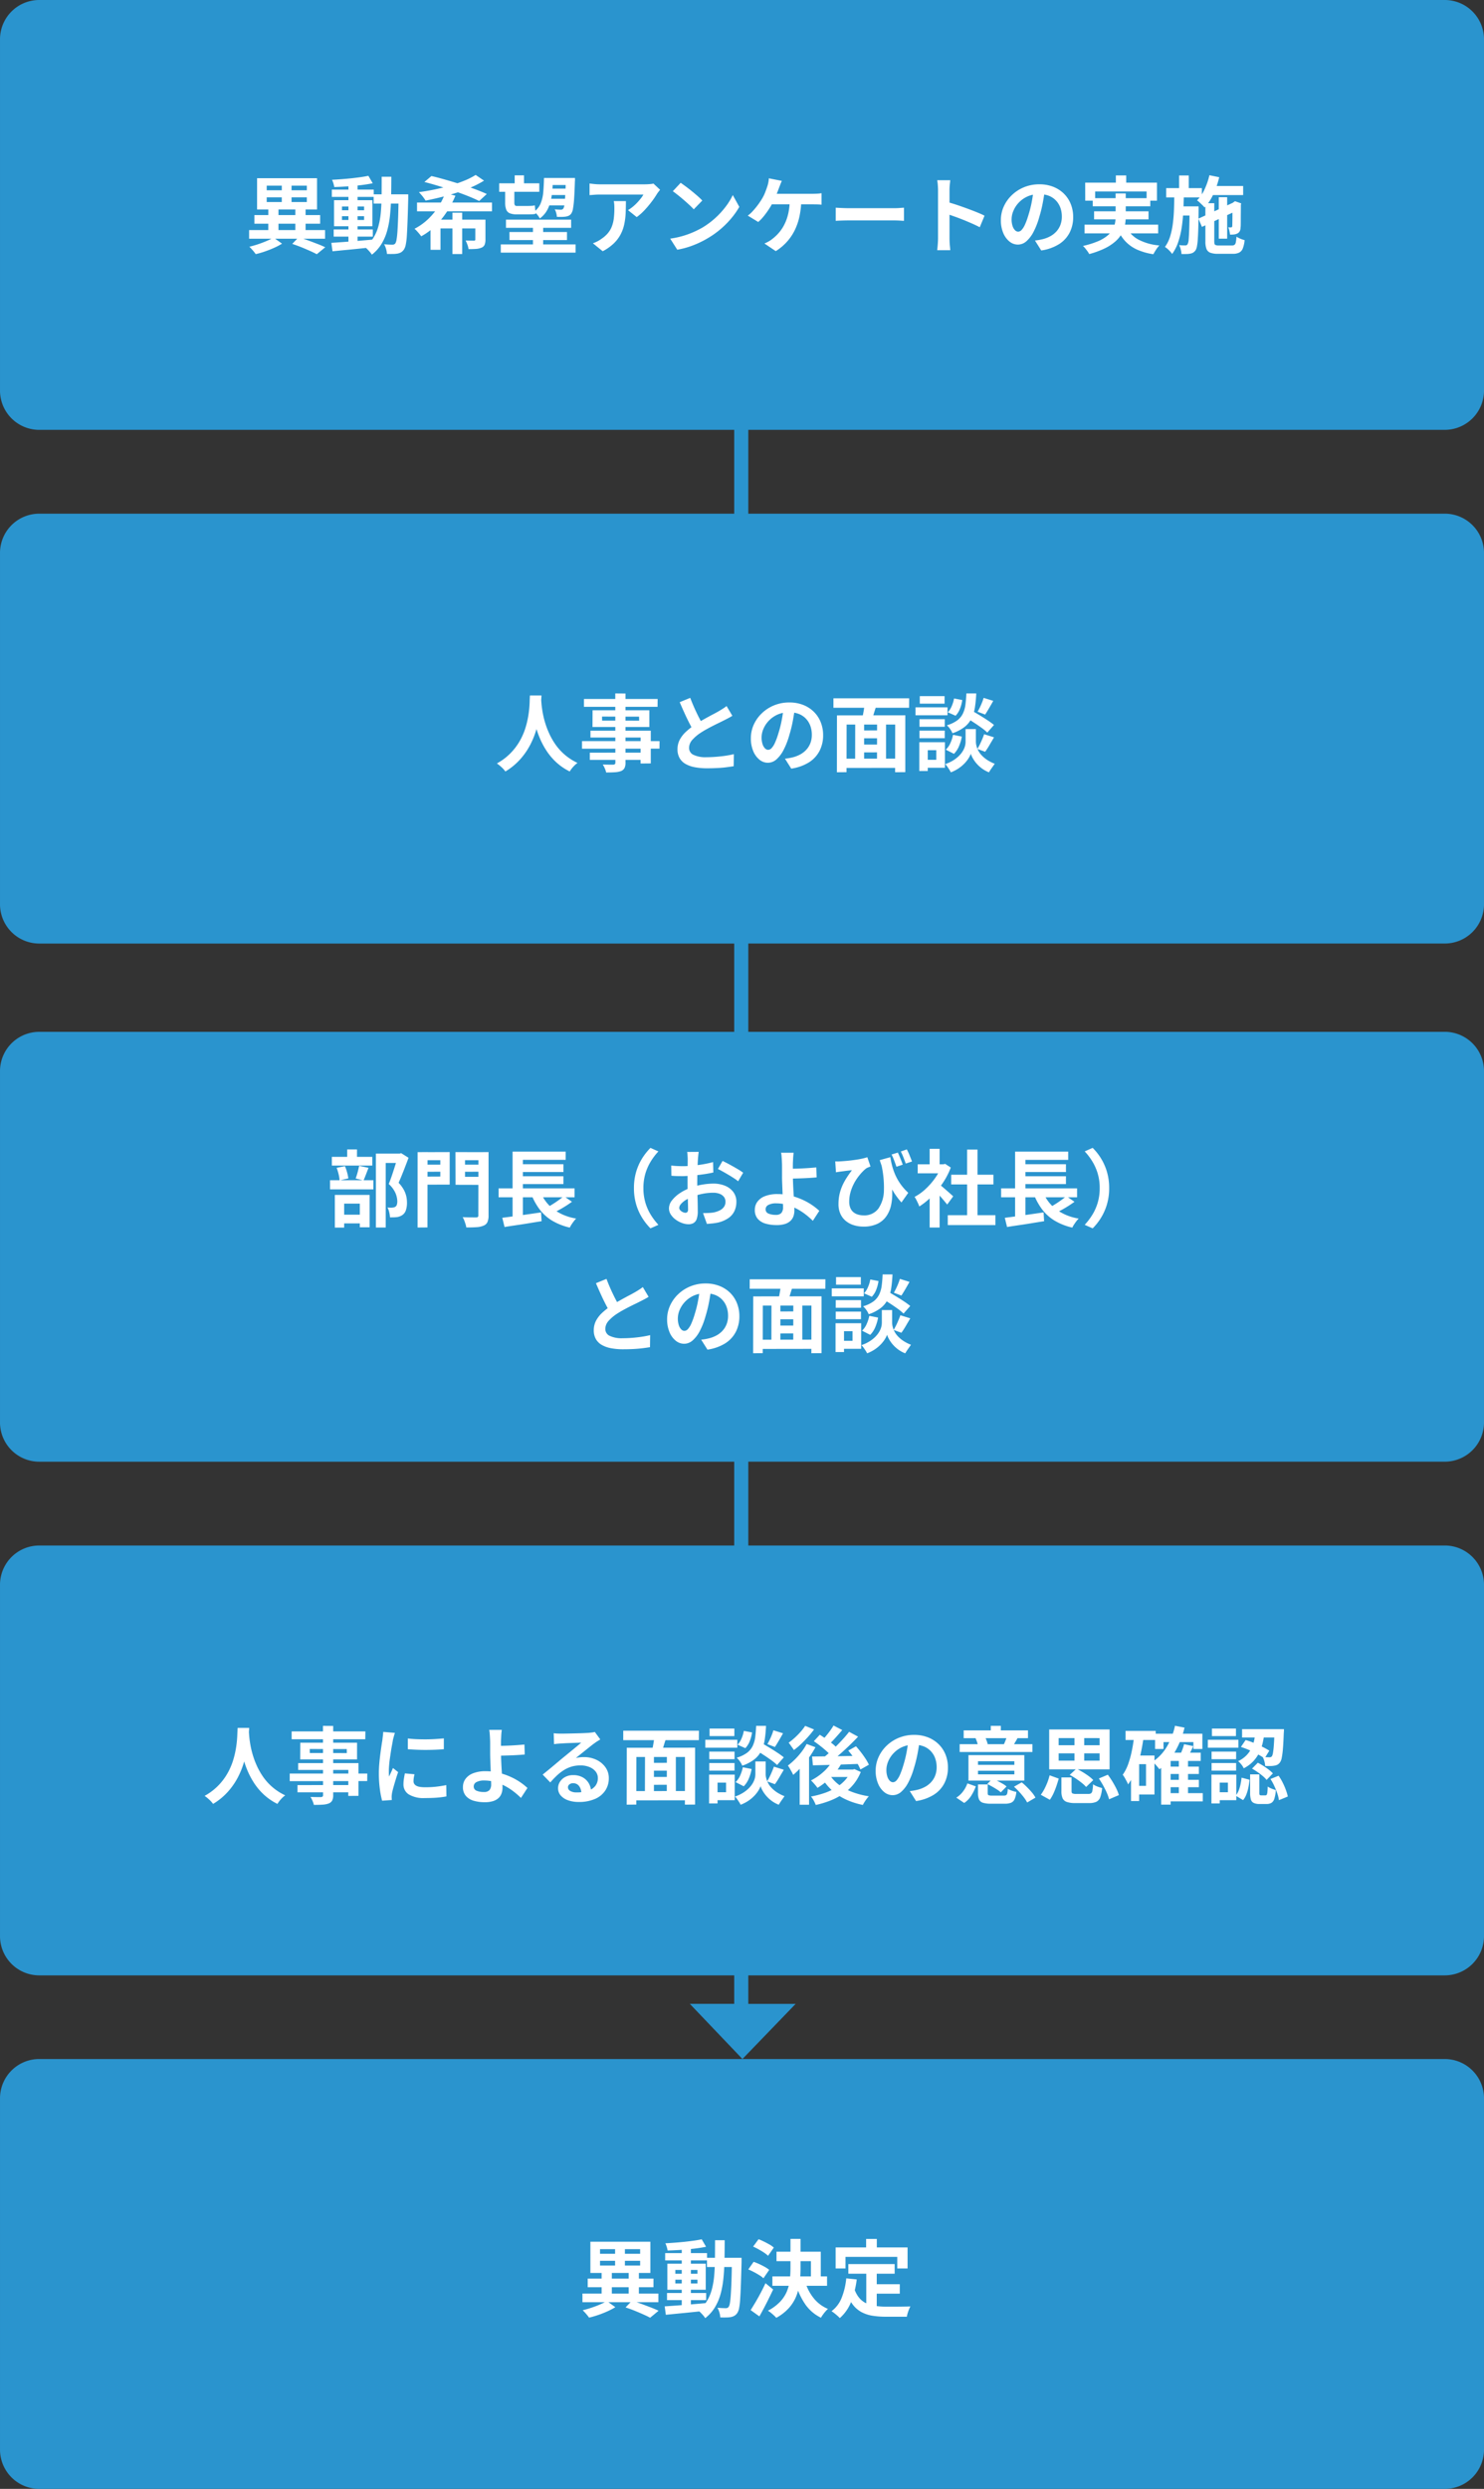
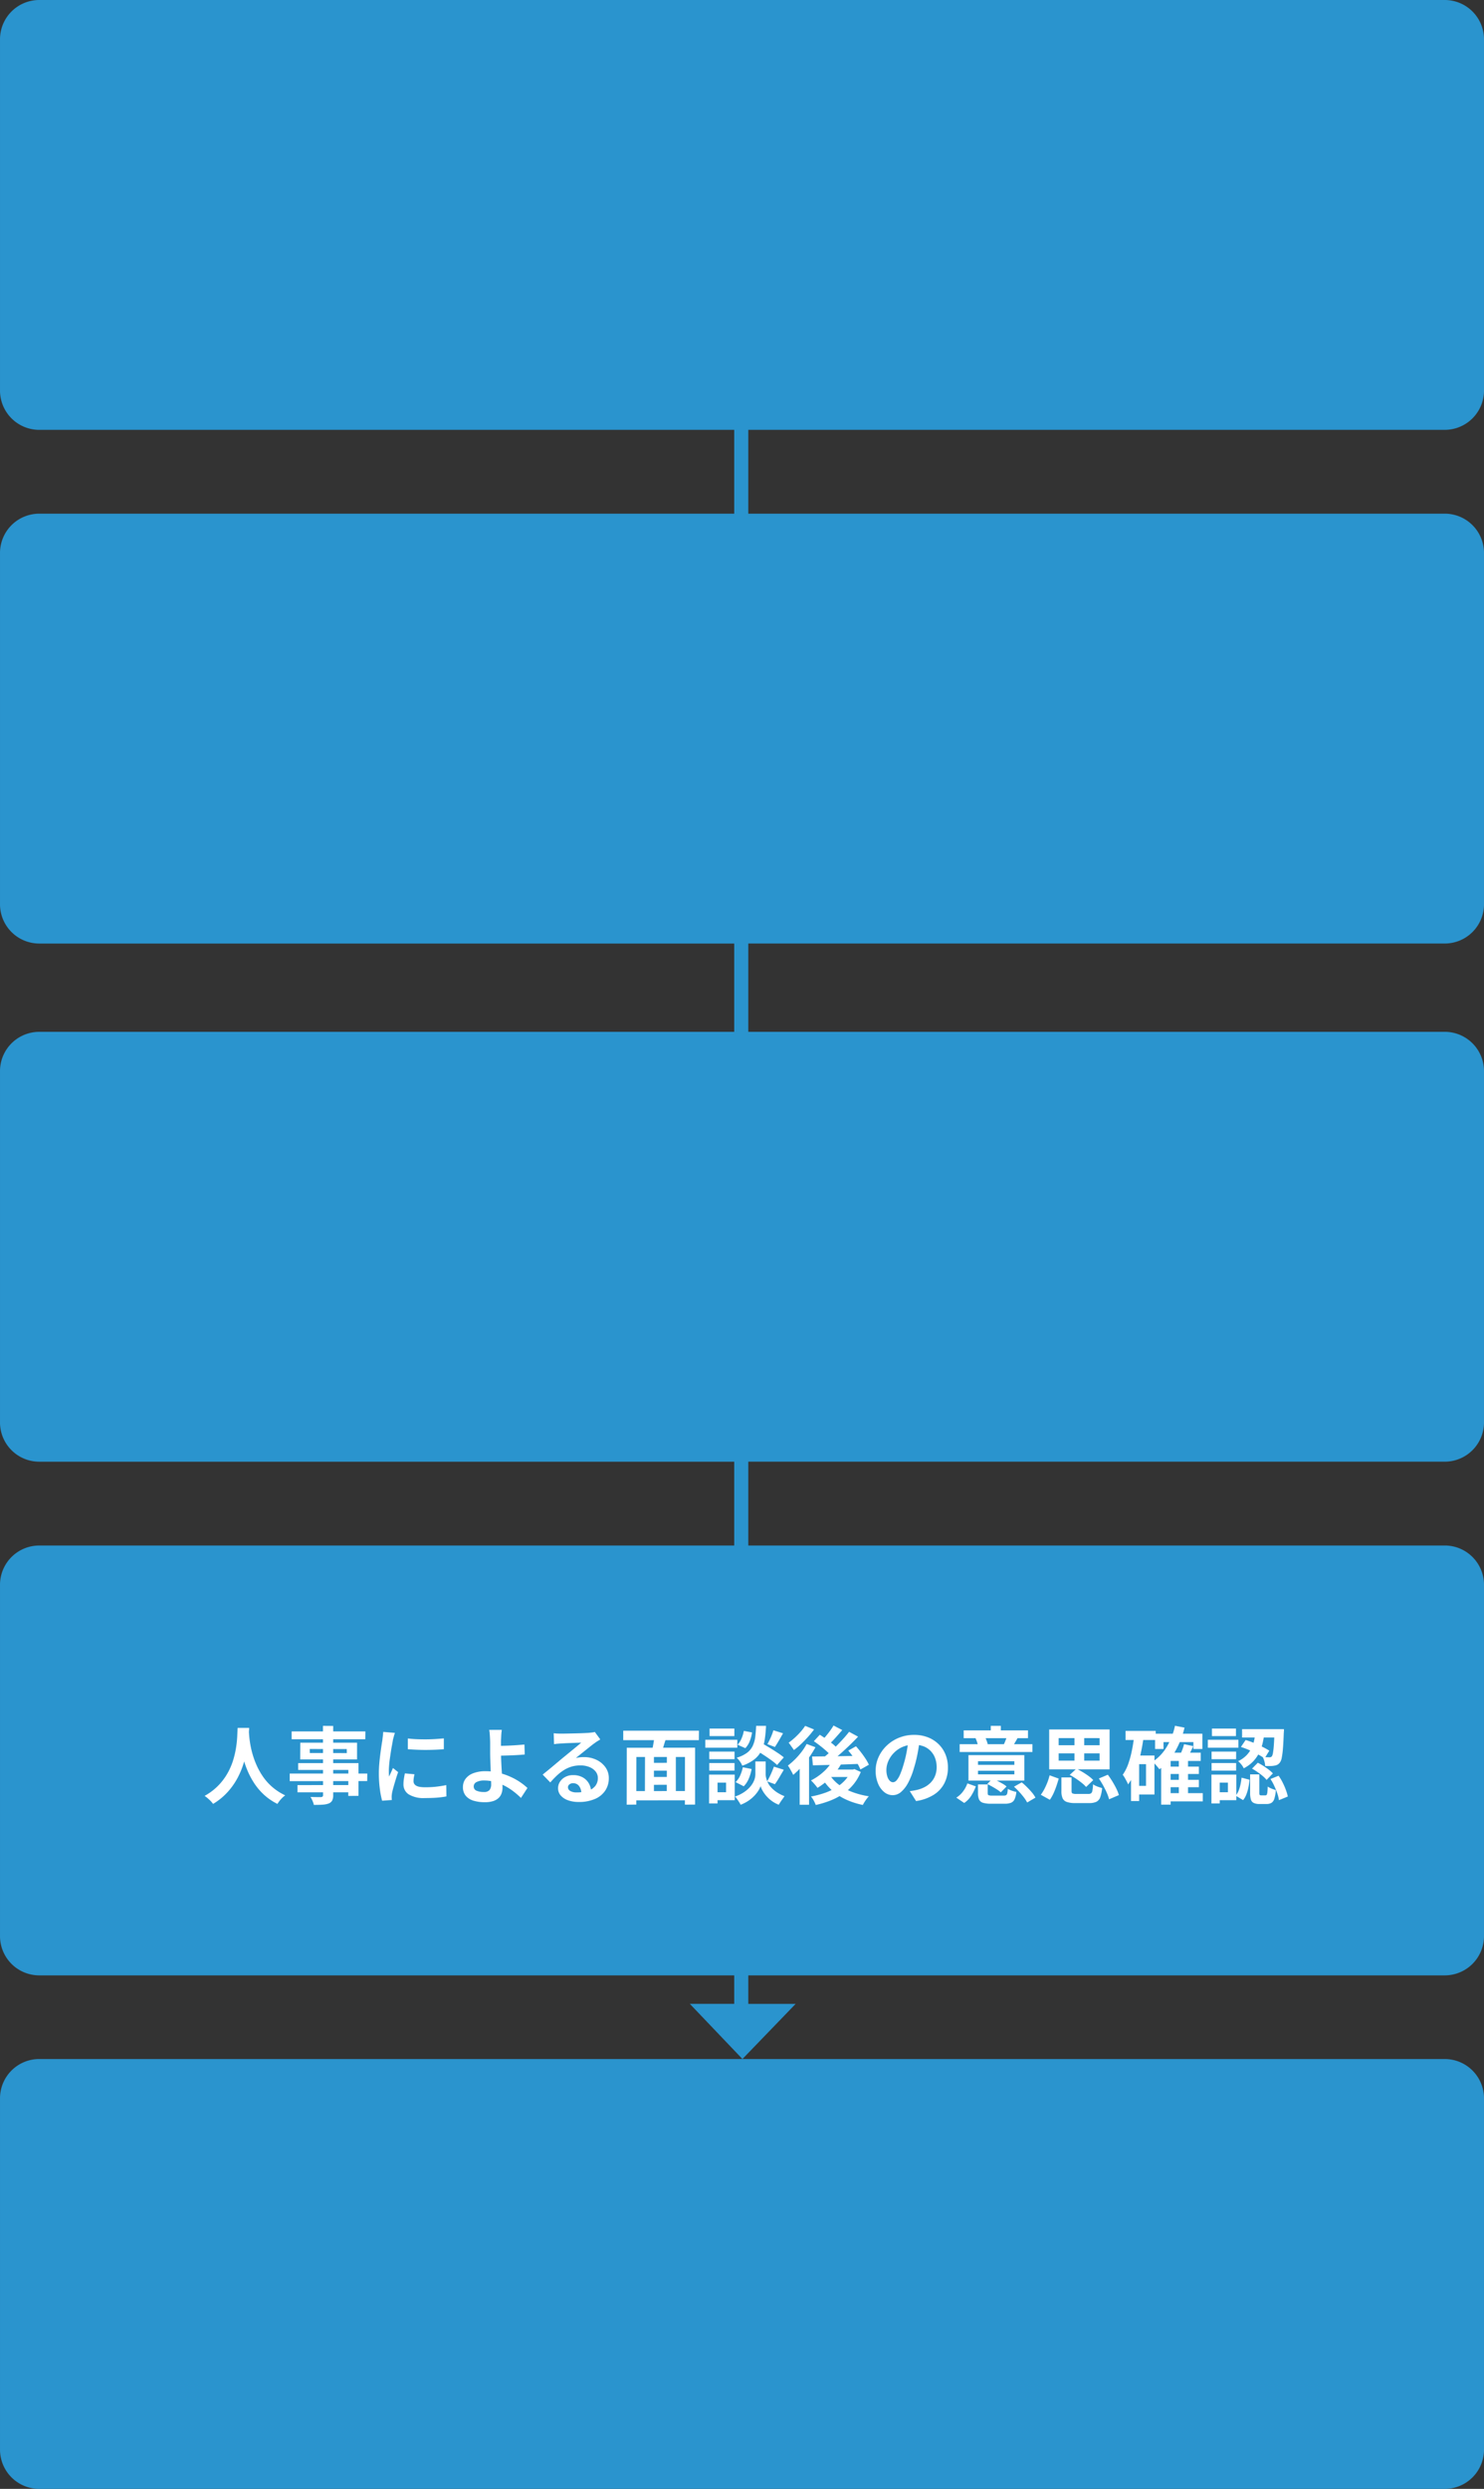
<svg xmlns="http://www.w3.org/2000/svg" width="283.502" height="475.127" viewBox="0 0 283.502 475.127">
  <rect x="0" y="0" width="283.502" height="475.127" fill="#333333" stroke="none" />
  <g id="グループ_51280" data-name="グループ 51280" transform="translate(-44.999 -7900)">
    <path id="合体_114" data-name="合体 114" d="M-1086.5,9701.127a7.5,7.5,0,0,1-7.5-7.5v-67.061a7.5,7.5,0,0,1,7.5-7.5h134.335l-10.05-10.532h8.477V9603.1H-1086.5a7.5,7.5,0,0,1-7.5-7.5v-67.061a7.5,7.5,0,0,1,7.5-7.5h132.762v-16H-1086.5a7.5,7.5,0,0,1-7.5-7.5v-67.061a7.5,7.5,0,0,1,7.5-7.5h132.762v-16.855H-1086.5a7.5,7.5,0,0,1-7.5-7.5V9331.56a7.5,7.5,0,0,1,7.5-7.5h132.762v-16H-1086.5a7.5,7.5,0,0,1-7.5-7.5V9233.5a7.5,7.5,0,0,1,7.5-7.5H-818a7.5,7.5,0,0,1,7.5,7.5v67.058a7.5,7.5,0,0,1-7.5,7.5H-951.047v16H-818a7.5,7.5,0,0,1,7.5,7.5v67.061a7.5,7.5,0,0,1-7.5,7.5H-951.047v16.855H-818a7.5,7.5,0,0,1,7.5,7.5v67.061a7.5,7.5,0,0,1-7.5,7.5H-951.047v16H-818a7.5,7.5,0,0,1,7.5,7.5V9595.6a7.5,7.5,0,0,1-7.5,7.5H-951.047v5.437H-942l-10.167,10.532H-818a7.5,7.5,0,0,1,7.5,7.5v67.061a7.5,7.5,0,0,1-7.5,7.5Z" transform="translate(1139 -1326)" fill="#2a94ce" />
-     <path id="パス_35353" data-name="パス 35353" d="M-86.672-.5l1.232-1.28q.912.288,1.848.632t1.784.672q.848.328,1.44.616l-1.616,1.328q-.528-.288-1.3-.632t-1.64-.7Q-85.792-.208-86.672-.5Zm-8.24-2.64H-80.4v1.648H-94.912ZM-93.9-6h12.56v1.648H-93.9Zm2.656-1.424H-89.3v4.992h-1.952Zm2.576-4.8H-86.8V-7.7h-1.872Zm2.592,4.8h1.952v4.992H-86.08Zm-5.472-1.968v.9h7.664v-.9Zm0-2.224v.88h7.664v-.88Zm-1.84-1.424h11.456v5.968H-93.392Zm3.136,11.328,1.632,1.168A12.709,12.709,0,0,1-90.112.24q-.848.384-1.768.7a16.459,16.459,0,0,1-1.768.512,8.323,8.323,0,0,0-.56-.712q-.352-.408-.656-.7.816-.192,1.7-.488t1.656-.632A9.306,9.306,0,0,0-90.256-1.712Zm11.5-1.536h7.472v1.36h-7.472Zm-.352-7.616h8v1.392h-8Zm3.168-1.12h1.744V-.512h-1.744ZM-79.2-.7q1.008-.064,2.3-.16t2.744-.216q1.448-.12,2.888-.248l.016,1.456-2.744.288Q-75.376.56-76.648.68t-2.328.232Zm2.032-5.088v.72h4.224v-.72Zm0-1.856v.72h4.224v-.72Zm-1.52-1.2h7.328v4.976h-7.328Zm6.56-4.656.832,1.424q-1.008.208-2.264.36t-2.568.24q-1.312.088-2.512.12a5.176,5.176,0,0,0-.168-.7,4.425,4.425,0,0,0-.264-.68q.9-.048,1.84-.12t1.864-.168q.92-.1,1.744-.216T-72.128-13.5Zm1.008,3.536h5.552v1.76H-71.12Zm4.768,0h1.84v.848q-.064,2.464-.128,4.184T-64.776-2.1a12.351,12.351,0,0,1-.208,1.736,2.575,2.575,0,0,1-.328.9,1.79,1.79,0,0,1-.568.568,2.327,2.327,0,0,1-.7.248,5.851,5.851,0,0,1-.9.072q-.528.008-1.1-.008A3.994,3.994,0,0,0-68.744.48a4.009,4.009,0,0,0-.376-.912q.512.048.944.064t.656.016a.712.712,0,0,0,.32-.064.717.717,0,0,0,.24-.208,2.159,2.159,0,0,0,.224-.744q.1-.552.168-1.584t.128-2.664q.056-1.632.088-3.952Zm-3.232-3.36h1.84q0,2.048-.04,3.888t-.208,3.464a17.737,17.737,0,0,1-.56,3.008,9.851,9.851,0,0,1-1.1,2.52,7.644,7.644,0,0,1-1.808,2,3.873,3.873,0,0,0-.376-.512q-.232-.272-.48-.52A3.243,3.243,0,0,0-72.8.112a6.638,6.638,0,0,0,1.632-1.768,8.348,8.348,0,0,0,.96-2.224,15.146,15.146,0,0,0,.464-2.688q.128-1.464.144-3.152T-69.584-13.328ZM-62.832-8.4h14.32v1.68h-14.32Zm11.2-5.264,1.6,1.088a18.007,18.007,0,0,1-2.424,1.256q-1.352.584-2.832,1.056t-2.992.848q-1.512.376-2.92.648-.144-.24-.368-.544T-62.04-9.9q-.248-.288-.44-.48,1.488-.192,3.024-.512t2.968-.744q1.432-.424,2.68-.928A13.331,13.331,0,0,0-51.632-13.664Zm-4.432,7.2h1.856v7.9h-1.856Zm-4.192,1.328h9.408v1.68h-7.5V.624h-1.9Zm8.56,0h1.936v3.808a2.534,2.534,0,0,1-.16.992,1.09,1.09,0,0,1-.608.56,3.192,3.192,0,0,1-1.048.232q-.6.04-1.416.04a3.963,3.963,0,0,0-.216-.848,6.526,6.526,0,0,0-.344-.8q.48.016.952.024t.632.008a.352.352,0,0,0,.208-.048A.23.23,0,0,0-51.7-1.36Zm-9.728-7.184,1.344-1.136q1.248.288,2.68.7t2.888.864q1.456.456,2.76.944t2.248.92L-50.96-8.688q-.864-.432-2.1-.928t-2.68-.984q-1.44-.488-2.9-.936T-61.424-12.32Zm3.968,2.1L-55.5-9.7A18.757,18.757,0,0,1-57.088-6.7a16.386,16.386,0,0,1-2.168,2.68,12.121,12.121,0,0,1-2.776,2.072q-.144-.208-.368-.48t-.464-.528a5.457,5.457,0,0,0-.448-.432,11.089,11.089,0,0,0,2.6-1.848,13.127,13.127,0,0,0,1.976-2.392A12.168,12.168,0,0,0-57.456-10.224ZM-45.84-5.136h12.448v1.568H-45.84Zm-1.3-6.928h7.664v1.616h-7.664Zm9.072-1.024h4.208v1.344h-4.208Zm.208,2.032h4.144v1.232h-4.144Zm-.1,1.936h4.176v1.264h-4.176Zm-7.216,6.352h10.992v1.536H-45.168ZM-46.832-.4h14.288V1.168H-46.832Zm6.144-3.968h1.952V.592h-1.952Zm-3.488-9.216H-42.4v2.208h-1.776ZM-46-11.136h1.76v2.768a.9.9,0,0,0,.1.48.432.432,0,0,0,.384.144h2.128q.3,0,.688-.024a3.293,3.293,0,0,0,.624-.088q.016.336.064.808t.1.792a2.355,2.355,0,0,1-.632.1q-.392.016-.808.016h-2.16a3.462,3.462,0,0,1-1.376-.216,1.243,1.243,0,0,1-.672-.712A3.706,3.706,0,0,1-46-8.384Zm11.6-1.952h1.744v.416a1.625,1.625,0,0,1-.016.256q-.064,2.048-.152,3.3a16.858,16.858,0,0,1-.216,1.9,2.366,2.366,0,0,1-.32.912,1.28,1.28,0,0,1-.488.424,2.189,2.189,0,0,1-.584.168,5.46,5.46,0,0,1-.736.056q-.432.008-.944-.008A3.562,3.562,0,0,0-36.24-6.4a2.689,2.689,0,0,0-.288-.7q.384.032.7.048t.48.016a.55.55,0,0,0,.464-.208,1.878,1.878,0,0,0,.208-.744q.08-.568.152-1.728t.12-3.064Zm-4.176,0h1.712a28.959,28.959,0,0,1-.224,3.224A8.948,8.948,0,0,1-37.8-7.272,4.932,4.932,0,0,1-39.376-5.36a3.736,3.736,0,0,0-.472-.7,3.968,3.968,0,0,0-.6-.6,3.73,3.73,0,0,0,1.232-1.568,7.378,7.378,0,0,0,.5-2.152Q-38.608-11.6-38.576-13.088ZM-16.4-10.832q-.128.16-.32.408t-.3.424A15.761,15.761,0,0,1-18-8.568a20.166,20.166,0,0,1-1.344,1.6,10.1,10.1,0,0,1-1.52,1.352l-1.664-1.328a7.682,7.682,0,0,0,.944-.672,8.833,8.833,0,0,0,.856-.808q.392-.424.688-.808a4.9,4.9,0,0,0,.456-.688H-27.92q-.5,0-.944.032t-1.008.08v-2.224q.464.064.96.112t.992.048H-19.3q.224,0,.544-.016t.632-.048a2.325,2.325,0,0,0,.456-.08Zm-6.528,2.16q0,1.184-.048,2.288a12.869,12.869,0,0,1-.264,2.12,7.624,7.624,0,0,1-.688,1.928,6.824,6.824,0,0,1-1.3,1.728A9.134,9.134,0,0,1-27.36.9l-1.872-1.52a6.275,6.275,0,0,0,.816-.344,5.856,5.856,0,0,0,.864-.536,5.692,5.692,0,0,0,1.24-1.12,4.605,4.605,0,0,0,.728-1.288,6.606,6.606,0,0,0,.352-1.52,15.615,15.615,0,0,0,.1-1.8q0-.368-.016-.712a4.633,4.633,0,0,0-.1-.728Zm10.464-3.488q.416.288.976.7t1.16.9q.6.488,1.128.952a11.161,11.161,0,0,1,.864.832L-9.968-7.1q-.3-.336-.8-.8t-1.072-.96q-.576-.5-1.136-.944t-.992-.752Zm-2,10.656A16.945,16.945,0,0,0-12.112-2a16.4,16.4,0,0,0,2.048-.736A18.622,18.622,0,0,0-8.336-3.6a15.473,15.473,0,0,0,2.5-1.856A15.91,15.91,0,0,0-3.856-7.624a12.264,12.264,0,0,0,1.344-2.2l1.248,2.256a14.9,14.9,0,0,1-1.5,2.144,17.218,17.218,0,0,1-2.008,2.04A16.725,16.725,0,0,1-7.184-1.648a18.143,18.143,0,0,1-1.76.936,18,18,0,0,1-1.992.784A15.017,15.017,0,0,1-13.12.608ZM6.864-12.528q-.144.3-.288.672t-.24.624q-.144.4-.344.9t-.416,1q-.216.5-.44.92a13.068,13.068,0,0,1-.76,1.3,16.288,16.288,0,0,1-.968,1.328,8.3,8.3,0,0,1-1.056,1.1L.352-5.9a5.422,5.422,0,0,0,.824-.72q.392-.416.752-.864t.664-.888q.3-.44.528-.824a7.978,7.978,0,0,0,.552-1.136q.232-.592.376-1.04a5.882,5.882,0,0,0,.232-.84,5.328,5.328,0,0,0,.1-.808ZM4.336-10.064h8.448q.32,0,.8-.024a7.6,7.6,0,0,0,.864-.088v2.192q-.448-.048-.92-.056t-.744-.008H4.16Zm6.24,1.152a16.027,16.027,0,0,1-.368,3.256,11.345,11.345,0,0,1-.952,2.68A9.685,9.685,0,0,1,7.744-.808,9.987,9.987,0,0,1,5.7.88L3.536-.576a6.678,6.678,0,0,0,.832-.408,4.97,4.97,0,0,0,.688-.472A8.484,8.484,0,0,0,6.328-2.664a7.829,7.829,0,0,0,1.04-1.584A9.035,9.035,0,0,0,8.088-6.3a12.329,12.329,0,0,0,.28-2.608Zm6.576,1.5.736.04q.448.024.936.04t.9.016H28.32q.56,0,1.056-.04t.816-.056V-4.9l-.816-.048q-.544-.032-1.056-.032H19.728q-.688,0-1.408.024T17.152-4.9ZM36.7-1.536v-9.2q0-.416-.04-.96a8.4,8.4,0,0,0-.12-.96h2.5q-.048.416-.1.92t-.048,1v9.2q0,.224.016.632t.064.84q.048.432.064.768h-2.5q.064-.48.112-1.12T36.7-1.536Zm1.712-6.976q.8.208,1.792.536t2,.7q1.008.368,1.9.728t1.48.664L44.672-3.68Q44-4.032,43.184-4.392t-1.656-.7q-.84-.336-1.648-.624t-1.464-.512Zm18.72-2.448q-.16,1.216-.416,2.592a25.215,25.215,0,0,1-.688,2.784A14.3,14.3,0,0,1,54.944-2.8,6.1,6.1,0,0,1,53.576-1a2.457,2.457,0,0,1-1.624.632,2.532,2.532,0,0,1-1.624-.6,4.1,4.1,0,0,1-1.184-1.656,6.191,6.191,0,0,1-.44-2.4,6.267,6.267,0,0,1,.56-2.624,6.981,6.981,0,0,1,1.56-2.184,7.4,7.4,0,0,1,2.336-1.5,7.585,7.585,0,0,1,2.888-.544,7.12,7.12,0,0,1,2.68.48,6.032,6.032,0,0,1,2.04,1.328,5.764,5.764,0,0,1,1.3,1.984,6.613,6.613,0,0,1,.448,2.448,6.442,6.442,0,0,1-.688,3.008,5.687,5.687,0,0,1-2.04,2.192A8.747,8.747,0,0,1,56.416.752l-1.2-1.9q.464-.048.816-.112t.672-.144a6.089,6.089,0,0,0,1.432-.552,4.469,4.469,0,0,0,1.16-.9,3.92,3.92,0,0,0,.776-1.256,4.335,4.335,0,0,0,.28-1.584,4.978,4.978,0,0,0-.288-1.728,3.89,3.89,0,0,0-.848-1.368,3.736,3.736,0,0,0-1.36-.9A5.04,5.04,0,0,0,56.016-10a5.275,5.275,0,0,0-2.256.456,5.281,5.281,0,0,0-1.648,1.176A5.163,5.163,0,0,0,51.1-6.816a4.147,4.147,0,0,0-.344,1.584A4,4,0,0,0,50.944-3.9a2.022,2.022,0,0,0,.472.8.864.864,0,0,0,.6.264.935.935,0,0,0,.664-.344,3.838,3.838,0,0,0,.648-1.048A14.178,14.178,0,0,0,53.968-6a21.854,21.854,0,0,0,.624-2.464,25.076,25.076,0,0,0,.368-2.56Zm13.536-2.608h1.984v2.544H70.672Zm-5.856,1.376H78.528v3.44H76.544v-1.76H66.72v1.76h-1.9Zm1.44,2.96H77.248V-7.68H66.256ZM64.688-4.176H78.752v1.664H64.688ZM66.512-6.72h10.4v1.536h-10.4Zm6.112,2.88a5.359,5.359,0,0,0,2.288,2.48A10.3,10.3,0,0,0,78.976-.208a5.931,5.931,0,0,0-.616.8,8.641,8.641,0,0,0-.52.88,11.909,11.909,0,0,1-3.152-.9A7.035,7.035,0,0,1,72.44-1.048a8.429,8.429,0,0,1-1.528-2.424Zm-2-6.3H72.56V-5.7a8.388,8.388,0,0,1-.168,1.664,5.422,5.422,0,0,1-.608,1.608,5.885,5.885,0,0,1-1.232,1.48A9.014,9.014,0,0,1,68.544.36a16.85,16.85,0,0,1-2.96,1.08,3.856,3.856,0,0,0-.312-.5q-.2-.28-.432-.568a3.63,3.63,0,0,0-.456-.48,16.987,16.987,0,0,0,2.792-.864,7.416,7.416,0,0,0,1.808-1.04,4.34,4.34,0,0,0,1.032-1.176A4.186,4.186,0,0,0,70.5-4.44a6.472,6.472,0,0,0,.128-1.288Zm17.744-1.408h6.624v1.728H88.368Zm1.968,2.128h1.6V-1.5h-1.6Zm-1.792-4.192,1.872.384A16.578,16.578,0,0,1,89.3-9.992a9.392,9.392,0,0,1-1.672,2.536,5.392,5.392,0,0,0-.408-.432q-.264-.256-.536-.512a4.884,4.884,0,0,0-.5-.416,7.087,7.087,0,0,0,1.44-2.112A13.524,13.524,0,0,0,88.544-13.616Zm-2.1,8.288,6.976-3.216.656,1.552L87.12-3.744Zm1.328-2.944h1.7v7.3q0,.512.16.64a1.39,1.39,0,0,0,.752.128h2.464a.789.789,0,0,0,.5-.128.85.85,0,0,0,.24-.488,7.7,7.7,0,0,0,.128-1.064,4.631,4.631,0,0,0,.736.384,4.561,4.561,0,0,0,.816.272A5.634,5.634,0,0,1,94.928.352a1.509,1.509,0,0,1-.7.808,2.719,2.719,0,0,1-1.224.232H90.192a4.148,4.148,0,0,1-1.472-.208,1.255,1.255,0,0,1-.736-.728,3.966,3.966,0,0,1-.208-1.432Zm5.168.064h-.128l.32-.24.3-.208,1.184.416-.064.272q0,.848-.008,1.568t-.008,1.3q0,.576-.008.96a4.36,4.36,0,0,1-.04.576,1.379,1.379,0,0,1-.184.7,1.08,1.08,0,0,1-.5.408,2.028,2.028,0,0,1-.648.16,4.918,4.918,0,0,1-.68.016,6.628,6.628,0,0,0-.12-.728,2.851,2.851,0,0,0-.216-.664,2.679,2.679,0,0,0,.3.016h.232a.226.226,0,0,0,.152-.048.357.357,0,0,0,.088-.192q0-.08.008-.392t.016-.856q.008-.544.008-1.312ZM80.288-11.152H87.1v1.776H80.288Zm2.5,3.488h2.592V-5.92H82.784Zm-.032-5.9h1.84v3.008h-1.84Zm-.912,3.5h1.824q-.032,1.68-.112,3.3t-.3,3.1A16.615,16.615,0,0,1,82.592-.88a8.358,8.358,0,0,1-1.168,2.3A4.92,4.92,0,0,0,80.808.7a4.144,4.144,0,0,0-.76-.616,6.839,6.839,0,0,0,.992-2.016,14.478,14.478,0,0,0,.52-2.448q.168-1.312.216-2.752T81.84-10.064Zm2.912,2.4H86.48v.752q-.016,1.92-.056,3.272t-.1,2.232a10.245,10.245,0,0,1-.16,1.376,2.251,2.251,0,0,1-.248.72,1.591,1.591,0,0,1-.464.464,1.748,1.748,0,0,1-.576.208,3.991,3.991,0,0,1-.736.072q-.432.008-.928.008a4.167,4.167,0,0,0-.144-.872,4.359,4.359,0,0,0-.3-.84,6.592,6.592,0,0,0,.68.056q.312.008.472.008a.631.631,0,0,0,.264-.048.5.5,0,0,0,.2-.208,2.112,2.112,0,0,0,.192-.864q.064-.688.112-2.12T84.752-7.3Z" transform="translate(187.5 7947.061)" fill="#fff" />
-     <path id="パス_35354" data-name="パス 35354" d="M-41.264-13.216h2.208q-.032.672-.112,1.728t-.3,2.344a21.129,21.129,0,0,1-.648,2.7A15.962,15.962,0,0,1-41.288-3.64,13.407,13.407,0,0,1-43.176-.968,12.267,12.267,0,0,1-45.952,1.3a5.181,5.181,0,0,0-.7-.784,8.1,8.1,0,0,0-.92-.752A11.159,11.159,0,0,0-44.88-2.288,11.515,11.515,0,0,0-43.1-4.712a12.733,12.733,0,0,0,1.056-2.56,17.855,17.855,0,0,0,.528-2.44,20.357,20.357,0,0,0,.192-2.064Q-41.3-12.688-41.264-13.216Zm2.128.432q.016.3.064.96t.192,1.568a17.745,17.745,0,0,0,.44,1.976A15.985,15.985,0,0,0-37.648-6.1,13.609,13.609,0,0,0-36.416-3.9,10.54,10.54,0,0,0-34.632-1.92,10.8,10.8,0,0,0-32.176-.336a5.15,5.15,0,0,0-.856.784,5.991,5.991,0,0,0-.632.848A10.951,10.951,0,0,1-36.232-.456,11.75,11.75,0,0,1-38.1-2.664a14.983,14.983,0,0,1-1.288-2.424,18.584,18.584,0,0,1-.824-2.424,22.551,22.551,0,0,1-.472-2.216q-.16-1.024-.216-1.776t-.088-1.088ZM-24.96-13.6l1.952.016V-.4A2.271,2.271,0,0,1-23.2.656a1.33,1.33,0,0,1-.656.56A4.061,4.061,0,0,1-25,1.44q-.68.048-1.7.048A3.736,3.736,0,0,0-26.96.712a5.6,5.6,0,0,0-.384-.744q.4.016.8.024t.736.008h.448a.568.568,0,0,0,.32-.1.36.36,0,0,0,.1-.288Zm-5.984,1.056h14.08l-.016,1.5H-30.944Zm3.456,3.36.016.768L-20.4-8.4l-.016-.768Zm-1.808-1.2h10.848V-7.2H-29.312Zm-.4,3.9h11.52V-.24l-1.952.016.016-4.96H-29.7ZM-31.312-4.5H-16.5l-.016,1.44-14.8.016Zm1.488,2.208L-19.072-2.3V-.912H-29.824Zm27.232-7.04q-.352.224-.744.432t-.84.432q-.368.192-.9.448t-1.152.568q-.616.312-1.24.656t-1.168.7a7.941,7.941,0,0,0-1.608,1.36,2.3,2.3,0,0,0-.616,1.552,1.424,1.424,0,0,0,.832,1.3,5.347,5.347,0,0,0,2.5.456q.832,0,1.768-.072T-3.92-1.7q.912-.136,1.616-.312l-.032,2.3Q-3.008.4-3.8.5T-5.512.64q-.92.048-1.96.048A12.456,12.456,0,0,1-9.688.5a5.849,5.849,0,0,1-1.776-.6,3.072,3.072,0,0,1-1.184-1.12,3.293,3.293,0,0,1-.424-1.728A3.851,3.851,0,0,1-12.624-4.8,5.773,5.773,0,0,1-11.4-6.336,14.923,14.923,0,0,1-9.7-7.664q.576-.384,1.216-.744t1.256-.7q.616-.336,1.152-.616t.888-.488q.464-.272.816-.5a7.644,7.644,0,0,0,.672-.48Zm-8.048-3.424q.4,1.056.84,2.032T-8.92-8.9q.44.848.808,1.52L-9.92-6.3q-.432-.736-.9-1.648t-.928-1.928q-.464-1.016-.9-2.056ZM9.376-10.96q-.16,1.216-.416,2.592a25.215,25.215,0,0,1-.688,2.784A14.3,14.3,0,0,1,7.184-2.8,6.1,6.1,0,0,1,5.816-1a2.457,2.457,0,0,1-1.624.632,2.532,2.532,0,0,1-1.624-.6A4.1,4.1,0,0,1,1.384-2.624a6.191,6.191,0,0,1-.44-2.4A6.267,6.267,0,0,1,1.5-7.648a6.981,6.981,0,0,1,1.56-2.184,7.4,7.4,0,0,1,2.336-1.5,7.585,7.585,0,0,1,2.888-.544,7.12,7.12,0,0,1,2.68.48,6.032,6.032,0,0,1,2.04,1.328A5.764,5.764,0,0,1,14.3-8.08a6.613,6.613,0,0,1,.448,2.448,6.443,6.443,0,0,1-.688,3.008,5.687,5.687,0,0,1-2.04,2.192A8.747,8.747,0,0,1,8.656.752l-1.2-1.9q.464-.048.816-.112t.672-.144a6.089,6.089,0,0,0,1.432-.552,4.469,4.469,0,0,0,1.16-.9,3.92,3.92,0,0,0,.776-1.256,4.335,4.335,0,0,0,.28-1.584A4.978,4.978,0,0,0,12.3-7.424a3.89,3.89,0,0,0-.848-1.368,3.736,3.736,0,0,0-1.36-.9A5.04,5.04,0,0,0,8.256-10,5.275,5.275,0,0,0,6-9.544,5.281,5.281,0,0,0,4.352-8.368,5.163,5.163,0,0,0,3.336-6.816a4.147,4.147,0,0,0-.344,1.584A4,4,0,0,0,3.184-3.9a2.022,2.022,0,0,0,.472.8.864.864,0,0,0,.6.264.935.935,0,0,0,.664-.344,3.838,3.838,0,0,0,.648-1.048A14.178,14.178,0,0,0,6.208-6a21.853,21.853,0,0,0,.624-2.464,25.076,25.076,0,0,0,.368-2.56Zm12.3,4.432,4.128-.016v1.5H21.68Zm0,2.688h4.144v1.488l-4.144.016Zm-3.1,2.7,10.816-.016V.608l-10.8.016ZM17.392-9.408l13.056-.016V1.424L28.5,1.44l.016-9.1h-9.28l-.016,9.088-1.84.016ZM20.88-8.256h1.7v7.9H20.864Zm4.176,0h1.712V-.368H25.04ZM22.688-11.84l2.256.48q-.288.88-.552,1.752t-.5,1.5l-1.744-.464q.112-.464.224-1.032t.2-1.152Q22.656-11.344,22.688-11.84Zm-5.968-.832H31.184l-.016,1.808H16.72ZM41.872-9.1l1.184-1.264q.688.384,1.512.88t1.584,1a14.435,14.435,0,0,1,1.24.9l-1.28,1.456a9.538,9.538,0,0,0-1.168-.96q-.736-.528-1.552-1.056T41.872-9.1Zm1.1,2.3h.96v2.432a3.321,3.321,0,0,0,.1.736,4.144,4.144,0,0,0,.328.888,4.016,4.016,0,0,0,.648.928,5.849,5.849,0,0,0,1.04.88,7.447,7.447,0,0,0,1.488.76Q47.3.16,46.96.64t-.528.816A5.582,5.582,0,0,1,45.08.72a6.37,6.37,0,0,1-1.032-.952,6.107,6.107,0,0,1-.7-.992,4.516,4.516,0,0,1-.384-.856,4.461,4.461,0,0,1-.424.848,6.057,6.057,0,0,1-.776.984A6.908,6.908,0,0,1,40.632.7a7.27,7.27,0,0,1-1.48.76q-.112-.224-.3-.52T38.464.36a6,6,0,0,0-.384-.472,7.248,7.248,0,0,0,1.592-.752,6.144,6.144,0,0,0,1.112-.9,4.766,4.766,0,0,0,.712-.944,3.586,3.586,0,0,0,.368-.9,3.275,3.275,0,0,0,.1-.752V-6.8Zm-.864-6.8H44a24.163,24.163,0,0,1-.248,2.624,7.416,7.416,0,0,1-.64,2.12,4.8,4.8,0,0,1-1.328,1.64A7.832,7.832,0,0,1,39.456-6a3.611,3.611,0,0,0-.448-.808,3.73,3.73,0,0,0-.624-.712,6.257,6.257,0,0,0,1.984-.936,3.61,3.61,0,0,0,1.08-1.3,5.579,5.579,0,0,0,.488-1.7Q42.064-12.4,42.112-13.6Zm-2.352.96,1.568.3A7.11,7.11,0,0,1,40.9-10.7a4.043,4.043,0,0,1-.848,1.36L38.56-10a3.743,3.743,0,0,0,.752-1.168A6.465,6.465,0,0,0,39.76-12.64ZM39.568-5.7l1.68.336a8.231,8.231,0,0,1-.536,1.816,4.6,4.6,0,0,1-.968,1.48l-1.568-.8A3.606,3.606,0,0,0,39.048-4.1,7.1,7.1,0,0,0,39.568-5.7Zm5.84-7.056,1.84.576q-.4.72-.808,1.416T45.7-9.568l-1.44-.544q.208-.352.432-.816t.416-.944A8.737,8.737,0,0,0,45.408-12.752Zm.1,6.944,1.888.592L46.52-3.728A13.457,13.457,0,0,1,45.7-2.464l-1.488-.544a9.863,9.863,0,0,0,.48-.872q.24-.488.456-1T45.5-5.808ZM33.152-8.688h4.832v1.456H33.152Zm.064-4.4h4.736v1.44H33.216ZM33.152-6.5h4.832v1.44H33.152ZM32.4-10.944h6.112v1.52H32.4Zm1.584,6.656h4.032V.592H33.984V-.928h2.384v-1.84H33.984Zm-.864,0h1.616v5.5H33.12Z" transform="translate(187.5 8045.977)" fill="#fff" />
    <path id="パス_35356" data-name="パス 35356" d="M-97.1-13.216H-94.9q-.032.672-.112,1.728t-.3,2.344a21.129,21.129,0,0,1-.648,2.7A15.963,15.963,0,0,1-97.128-3.64,13.407,13.407,0,0,1-99.016-.968,12.268,12.268,0,0,1-101.792,1.3a5.182,5.182,0,0,0-.7-.784,8.1,8.1,0,0,0-.92-.752,11.159,11.159,0,0,0,2.688-2.048,11.515,11.515,0,0,0,1.776-2.424,12.733,12.733,0,0,0,1.056-2.56,17.854,17.854,0,0,0,.528-2.44,20.359,20.359,0,0,0,.192-2.064Q-97.136-12.688-97.1-13.216Zm2.128.432q.016.3.064.96t.192,1.568a17.746,17.746,0,0,0,.44,1.976A15.985,15.985,0,0,0-93.488-6.1,13.609,13.609,0,0,0-92.256-3.9,10.54,10.54,0,0,0-90.472-1.92,10.8,10.8,0,0,0-88.016-.336a5.15,5.15,0,0,0-.856.784A5.99,5.99,0,0,0-89.5,1.3,10.951,10.951,0,0,1-92.072-.456a11.75,11.75,0,0,1-1.872-2.208,14.983,14.983,0,0,1-1.288-2.424,18.585,18.585,0,0,1-.824-2.424,22.553,22.553,0,0,1-.472-2.216q-.16-1.024-.216-1.776t-.088-1.088ZM-80.8-13.6l1.952.016V-.4A2.271,2.271,0,0,1-79.04.656a1.33,1.33,0,0,1-.656.56,4.061,4.061,0,0,1-1.144.224q-.68.048-1.7.048A3.737,3.737,0,0,0-82.8.712a5.6,5.6,0,0,0-.384-.744q.4.016.8.024t.736.008h.448a.568.568,0,0,0,.32-.1.36.36,0,0,0,.1-.288Zm-5.984,1.056H-72.7l-.016,1.5H-86.784Zm3.456,3.36.016.768,7.072.016-.016-.768Zm-1.808-1.2h10.848V-7.2H-85.152Zm-.4,3.9h11.52V-.24l-1.952.016.016-4.96h-9.584ZM-87.152-4.5h14.816l-.016,1.44-14.8.016Zm1.488,2.208L-74.912-2.3V-.912H-85.664Zm21.072-8.9q.736.1,1.656.136t1.872.032q.952-.008,1.832-.064t1.52-.12v2.064q-.736.064-1.616.1t-1.808.04q-.928,0-1.816-.04t-1.64-.1Zm1.28,6.832q-.1.4-.144.712a4.15,4.15,0,0,0-.048.632.909.909,0,0,0,.128.472,1.049,1.049,0,0,0,.392.368,2.084,2.084,0,0,0,.688.224,6.286,6.286,0,0,0,1.032.072,18.443,18.443,0,0,0,2.016-.1q.944-.1,2-.312l.032,2.16A17.084,17.084,0,0,1-58.984.1q-1,.08-2.36.08a5.452,5.452,0,0,1-3.072-.7,2.216,2.216,0,0,1-1.008-1.928,6.849,6.849,0,0,1,.072-.968q.072-.5.2-1.112Zm-3.744-7.9a4.544,4.544,0,0,0-.144.448q-.08.288-.152.56t-.1.416q-.048.336-.152.872t-.208,1.2q-.1.664-.2,1.352t-.152,1.328q-.056.64-.056,1.12,0,.224.008.512a3.144,3.144,0,0,0,.056.528q.112-.272.24-.544t.256-.552q.128-.28.224-.536l.992.784q-.224.656-.456,1.408t-.416,1.416q-.184.664-.28,1.1-.032.176-.056.4A3.508,3.508,0,0,0-67.68-.1q0,.128.008.312t.024.344L-69.5.688a16.475,16.475,0,0,1-.432-2.216,22.013,22.013,0,0,1-.192-3.016q0-.9.08-1.824t.192-1.784q.112-.856.216-1.56t.184-1.168q.032-.336.088-.76t.072-.808Zm20.416-.576q-.032.224-.064.552t-.048.672q-.016.344-.032.648-.016.576-.008,1.248t.008,1.36q0,.672.04,1.576t.1,1.864q.064.96.1,1.784t.04,1.336a3.315,3.315,0,0,1-.16,1.024A2.24,2.24,0,0,1-47.2.12a2.678,2.678,0,0,1-1.04.624A5.06,5.06,0,0,1-49.9.976,7.378,7.378,0,0,1-51.992.7,3.122,3.122,0,0,1-53.5-.224a2.532,2.532,0,0,1-.56-1.728,2.562,2.562,0,0,1,.48-1.512,3.214,3.214,0,0,1,1.448-1.08,6.43,6.43,0,0,1,2.44-.4,10.153,10.153,0,0,1,2.424.288,13.251,13.251,0,0,1,2.208.744,11.972,11.972,0,0,1,1.872,1.024,11.336,11.336,0,0,1,1.448,1.144L-42.976.16a14.586,14.586,0,0,0-1.352-1.184A11.606,11.606,0,0,0-45.984-2.1,9.9,9.9,0,0,0-47.9-2.872a7.484,7.484,0,0,0-2.1-.3,3.044,3.044,0,0,0-1.464.3A.909.909,0,0,0-52-2.048a.844.844,0,0,0,.544.832,3.47,3.47,0,0,0,1.392.24,1.375,1.375,0,0,0,1.072-.36,1.723,1.723,0,0,0,.32-1.16q0-.416-.032-1.16t-.064-1.616q-.032-.872-.064-1.688t-.032-1.392v-1.84q0-.432-.016-.768-.016-.4-.04-.752t-.048-.64a2.092,2.092,0,0,0-.088-.48Zm-1.232,3.056q.352,0,1.008-.008t1.448-.04q.792-.032,1.6-.088t1.5-.12l.064,1.9q-.672.064-1.488.112t-1.616.072q-.8.024-1.464.04t-1.032.016Zm11.152-2.416q.336.048.72.064t.736.016q.256,0,.768-.008t1.16-.024l1.288-.032q.64-.016,1.16-.04t.808-.04q.5-.048.784-.088a2.6,2.6,0,0,0,.432-.088l1.04,1.424q-.272.176-.56.352a6.509,6.509,0,0,0-.56.384q-.32.224-.768.584t-.952.76q-.5.4-.976.784t-.856.688a6.139,6.139,0,0,1,.768-.136,6.956,6.956,0,0,1,.752-.04,5.483,5.483,0,0,1,2.44.528,4.4,4.4,0,0,1,1.712,1.432A3.527,3.527,0,0,1-26.192-3.6a4.229,4.229,0,0,1-.64,2.288A4.417,4.417,0,0,1-28.76.32a7.543,7.543,0,0,1-3.224.608,5.846,5.846,0,0,1-1.992-.32,3.269,3.269,0,0,1-1.4-.912A2.06,2.06,0,0,1-35.888-1.7a2.245,2.245,0,0,1,.36-1.224,2.676,2.676,0,0,1,1.008-.92,3.085,3.085,0,0,1,1.5-.352,3.666,3.666,0,0,1,1.864.44,3.054,3.054,0,0,1,1.168,1.176A3.409,3.409,0,0,1-29.568-.96L-31.44-.7a2.287,2.287,0,0,0-.44-1.416,1.366,1.366,0,0,0-1.128-.536,1.072,1.072,0,0,0-.72.232A.69.69,0,0,0-34-1.888a.817.817,0,0,0,.448.72A2.227,2.227,0,0,0-32.384-.9a6.778,6.778,0,0,0,2.272-.328,2.836,2.836,0,0,0,1.368-.944,2.392,2.392,0,0,0,.456-1.464,1.951,1.951,0,0,0-.44-1.264,2.885,2.885,0,0,0-1.192-.848,4.491,4.491,0,0,0-1.7-.3,5.848,5.848,0,0,0-1.7.232,6.009,6.009,0,0,0-1.448.656,8.862,8.862,0,0,0-1.328,1.024A17.2,17.2,0,0,0-37.376-2.8l-1.456-1.5.976-.792q.544-.44,1.112-.92l1.072-.9q.5-.424.856-.712.336-.272.784-.64l.928-.76q.48-.392.912-.752t.72-.616q-.24,0-.624.016l-.84.032-.912.032q-.456.016-.848.04l-.648.04q-.32.016-.672.048t-.64.08Zm18.24,5.664,4.128-.016v1.5H-18.48Zm0,2.688h4.144v1.488l-4.144.016Zm-3.1,2.7,10.816-.016V.608l-10.8.016Zm-1.184-8.272,13.056-.016V1.424l-1.952.016.016-9.1h-9.28l-.016,9.088-1.84.016Zm3.488,1.152h1.7v7.9H-19.3Zm4.176,0h1.712V-.368H-15.12Zm-2.368-3.584,2.256.48q-.288.88-.552,1.752t-.5,1.5l-1.744-.464q.112-.464.224-1.032t.2-1.152Q-17.5-11.344-17.472-11.84Zm-5.968-.832H-8.976l-.016,1.808H-23.44ZM1.712-9.1,2.9-10.368q.688.384,1.512.88t1.584,1a14.435,14.435,0,0,1,1.24.9L5.952-6.128a9.538,9.538,0,0,0-1.168-.96q-.736-.528-1.552-1.056T1.712-9.1Zm1.1,2.3h.96v2.432a3.321,3.321,0,0,0,.1.736,4.144,4.144,0,0,0,.328.888,4.016,4.016,0,0,0,.648.928,5.849,5.849,0,0,0,1.04.88,7.447,7.447,0,0,0,1.488.76Q7.136.16,6.8.64t-.528.816A5.582,5.582,0,0,1,4.92.72,6.37,6.37,0,0,1,3.888-.232a6.107,6.107,0,0,1-.7-.992A4.516,4.516,0,0,1,2.8-2.08a4.461,4.461,0,0,1-.424.848A6.057,6.057,0,0,1,1.6-.248,6.908,6.908,0,0,1,.472.7a7.27,7.27,0,0,1-1.48.76q-.112-.224-.3-.52T-1.7.36A6,6,0,0,0-2.08-.112,7.248,7.248,0,0,0-.488-.864a6.144,6.144,0,0,0,1.112-.9,4.767,4.767,0,0,0,.712-.944,3.586,3.586,0,0,0,.368-.9,3.275,3.275,0,0,0,.1-.752V-6.8Zm-.864-6.8H3.84a24.162,24.162,0,0,1-.248,2.624,7.416,7.416,0,0,1-.64,2.12,4.8,4.8,0,0,1-1.328,1.64A7.832,7.832,0,0,1-.7-6a3.612,3.612,0,0,0-.448-.808,3.73,3.73,0,0,0-.624-.712A6.257,6.257,0,0,0,.208-8.456a3.61,3.61,0,0,0,1.08-1.3,5.579,5.579,0,0,0,.488-1.7Q1.9-12.4,1.952-13.6ZM-.4-12.64l1.568.3A7.11,7.11,0,0,1,.736-10.7a4.043,4.043,0,0,1-.848,1.36L-1.6-10a3.743,3.743,0,0,0,.752-1.168A6.465,6.465,0,0,0-.4-12.64ZM-.592-5.7l1.68.336A8.231,8.231,0,0,1,.552-3.544a4.6,4.6,0,0,1-.968,1.48l-1.568-.8A3.606,3.606,0,0,0-1.112-4.1,7.1,7.1,0,0,0-.592-5.7Zm5.84-7.056,1.84.576q-.4.72-.808,1.416T5.536-9.568L4.1-10.112q.208-.352.432-.816t.416-.944A8.737,8.737,0,0,0,5.248-12.752Zm.1,6.944,1.888.592L6.36-3.728a13.458,13.458,0,0,1-.824,1.264L4.048-3.008a9.864,9.864,0,0,0,.48-.872q.24-.488.456-1T5.344-5.808ZM-7.008-8.688h4.832v1.456H-7.008Zm.064-4.4h4.736v1.44H-6.944ZM-7.008-6.5h4.832v1.44H-7.008Zm-.752-4.448h6.112v1.52H-7.76Zm1.584,6.656h4.032V.592H-6.176V-.928h2.384v-1.84H-6.176Zm-.864,0h1.616v5.5H-7.04ZM16.528-6.944,18.24-6.4a11.129,11.129,0,0,1-1.248,1.8A13.2,13.2,0,0,1,15.4-3.008,13.467,13.467,0,0,1,13.664-1.76a4.823,4.823,0,0,0-.336-.448q-.224-.272-.472-.544t-.424-.432a10.77,10.77,0,0,0,2.352-1.608A8.108,8.108,0,0,0,16.528-6.944Zm.208-6.72L18.4-12.8q-.64.752-1.328,1.512a16.787,16.787,0,0,1-1.264,1.272L14.5-10.768q.368-.384.784-.88t.8-1.024Q16.464-13.2,16.736-13.664Zm2.976,1.2,1.712.928q-.848.9-1.84,1.848t-2,1.808q-1.008.856-1.9,1.5L14.4-7.216q.672-.512,1.392-1.144T17.224-9.7q.712-.712,1.352-1.416T19.712-12.464Zm-6.736,1.792L14.112-11.9q.592.368,1.24.824t1.224.928a6.336,6.336,0,0,1,.912.888L16.256-7.872a7.044,7.044,0,0,0-.872-.912q-.552-.5-1.184-.992T12.976-10.672ZM19.552-8.88,21.024-9.7q.48.528.96,1.152t.88,1.24a7.991,7.991,0,0,1,.624,1.128l-1.616.912a8.122,8.122,0,0,0-.56-1.128q-.368-.632-.832-1.288T19.552-8.88ZM12.64-7.744q1.168-.016,2.688-.032t3.224-.048l3.4-.064-.064,1.536q-1.616.064-3.256.12t-3.144.1L12.8-6.064ZM15.968-4.3a7.345,7.345,0,0,0,1.76,1.912,9.979,9.979,0,0,0,2.552,1.4,15.762,15.762,0,0,0,3.208.832,4.632,4.632,0,0,0-.424.5q-.216.288-.408.592t-.32.56a14.261,14.261,0,0,1-3.32-1.08,10.537,10.537,0,0,1-2.64-1.768,10.151,10.151,0,0,1-1.944-2.464Zm.4-.96h4.3V-3.84H15.1Zm3.7,0h.352l.32-.08,1.2.544a8.951,8.951,0,0,1-1.4,2.376,9.625,9.625,0,0,1-1.976,1.8A12.211,12.211,0,0,1,16.12.664a18.248,18.248,0,0,1-2.776.84,6.483,6.483,0,0,0-.392-.84,4.146,4.146,0,0,0-.52-.776A17.671,17.671,0,0,0,14.944-.76,11.232,11.232,0,0,0,17.16-1.784a8.037,8.037,0,0,0,1.76-1.424,5.9,5.9,0,0,0,1.144-1.8ZM11.6-10.144l1.68.624a17.644,17.644,0,0,1-1.208,1.936,20.107,20.107,0,0,1-1.48,1.84,14.6,14.6,0,0,1-1.568,1.5,4.771,4.771,0,0,0-.264-.544q-.184-.336-.384-.68a5.273,5.273,0,0,0-.36-.552A13.857,13.857,0,0,0,9.352-7.184,13.847,13.847,0,0,0,10.6-8.6,11,11,0,0,0,11.6-10.144ZM11.312-13.6l1.7.688A16.821,16.821,0,0,1,11.864-11.5q-.648.72-1.336,1.376a12.578,12.578,0,0,1-1.36,1.136q-.128-.192-.312-.448t-.368-.52a4.45,4.45,0,0,0-.328-.424,13.716,13.716,0,0,0,1.176-.96,14.045,14.045,0,0,0,1.12-1.136A9.24,9.24,0,0,0,11.312-13.6Zm-1.04,6.912L11.9-8.32l.16.064V1.456H10.272ZM33.216-10.96q-.16,1.216-.416,2.592a25.215,25.215,0,0,1-.688,2.784A14.3,14.3,0,0,1,31.024-2.8,6.1,6.1,0,0,1,29.656-1a2.457,2.457,0,0,1-1.624.632,2.532,2.532,0,0,1-1.624-.6,4.1,4.1,0,0,1-1.184-1.656,6.191,6.191,0,0,1-.44-2.4,6.267,6.267,0,0,1,.56-2.624A6.981,6.981,0,0,1,26.9-9.832a7.4,7.4,0,0,1,2.336-1.5,7.585,7.585,0,0,1,2.888-.544,7.12,7.12,0,0,1,2.68.48,6.032,6.032,0,0,1,2.04,1.328,5.764,5.764,0,0,1,1.3,1.984,6.613,6.613,0,0,1,.448,2.448A6.442,6.442,0,0,1,37.9-2.624a5.687,5.687,0,0,1-2.04,2.192A8.747,8.747,0,0,1,32.5.752l-1.2-1.9q.464-.048.816-.112t.672-.144a6.089,6.089,0,0,0,1.432-.552,4.469,4.469,0,0,0,1.16-.9,3.92,3.92,0,0,0,.776-1.256,4.335,4.335,0,0,0,.28-1.584,4.978,4.978,0,0,0-.288-1.728A3.89,3.89,0,0,0,35.3-8.792a3.736,3.736,0,0,0-1.36-.9A5.04,5.04,0,0,0,32.1-10a5.275,5.275,0,0,0-2.256.456,5.281,5.281,0,0,0-1.648,1.176,5.163,5.163,0,0,0-1.016,1.552,4.147,4.147,0,0,0-.344,1.584A4,4,0,0,0,27.024-3.9a2.022,2.022,0,0,0,.472.8.864.864,0,0,0,.6.264.935.935,0,0,0,.664-.344,3.838,3.838,0,0,0,.648-1.048A14.178,14.178,0,0,0,30.048-6a21.854,21.854,0,0,0,.624-2.464,25.076,25.076,0,0,0,.368-2.56Zm11.12,6.624H51.28v-.7H44.336Zm0-1.824H51.28v-.688H44.336Zm8.848-1.856v4.864H42.512V-8.016Zm-1.312-3.216q-.256.464-.48.84t-.4.648l-1.7-.368q.16-.336.32-.744t.256-.728Zm-6.256-.352a5.054,5.054,0,0,1,.344.744q.152.408.232.712l-1.824.416a7.378,7.378,0,0,0-.2-.752,5.944,5.944,0,0,0-.3-.768ZM48.7-13.6v1.936h-1.92V-13.6Zm6.032,3.5v1.488h-13.9V-10.1Zm-.848-2.64v1.488H41.6v-1.488ZM43.92-2.048A9.678,9.678,0,0,1,43.064-.3,4.674,4.674,0,0,1,41.7,1.12L40.192.1a4.618,4.618,0,0,0,1.3-1.2,5.7,5.7,0,0,0,.816-1.52Zm8.768-.768A12.772,12.772,0,0,1,53.7-1.9q.512.512.944,1.024A5.358,5.358,0,0,1,55.312.1l-1.584.928A6.841,6.841,0,0,0,53.1.056q-.408-.536-.9-1.072a12.905,12.905,0,0,0-.992-.968Zm-5.568-.7q.464.192.968.448t.96.52a4.577,4.577,0,0,1,.744.52l-1.1,1.12a4.828,4.828,0,0,0-.712-.536q-.44-.28-.936-.56T46.1-2.5ZM46.192-.752q0,.32.168.392a2.2,2.2,0,0,0,.712.072h2.192a.884.884,0,0,0,.448-.088.579.579,0,0,0,.216-.368,4.718,4.718,0,0,0,.1-.84,3.433,3.433,0,0,0,.776.36,5.672,5.672,0,0,0,.856.232,4.293,4.293,0,0,1-.336,1.4,1.324,1.324,0,0,1-.68.672,3.21,3.21,0,0,1-1.208.184H46.848A5.292,5.292,0,0,1,45.3,1.088a1.182,1.182,0,0,1-.752-.616A2.829,2.829,0,0,1,44.336-.72v-1.7h1.856ZM60.272-3.76h1.936v2.608q0,.352.168.448a1.858,1.858,0,0,0,.76.1h2.288a.908.908,0,0,0,.512-.12.8.8,0,0,0,.256-.52,9.555,9.555,0,0,0,.128-1.2,2.815,2.815,0,0,0,.5.288,6.3,6.3,0,0,0,.648.256q.336.112.576.176a6.753,6.753,0,0,1-.36,1.76A1.525,1.525,0,0,1,66.936.9a3.181,3.181,0,0,1-1.352.24H62.912A4.763,4.763,0,0,1,61.288.92a1.353,1.353,0,0,1-.792-.7,3.312,3.312,0,0,1-.224-1.352Zm1.584-.48,1.28-1.184q.56.272,1.176.64t1.16.768a6.034,6.034,0,0,1,.88.768l-1.36,1.312a6.42,6.42,0,0,0-.832-.776q-.528-.424-1.128-.824A13.411,13.411,0,0,0,61.856-4.24Zm5.568.688,1.712-.72a15.475,15.475,0,0,1,.872,1.288q.424.7.752,1.36a7.149,7.149,0,0,1,.488,1.24l-1.872.8a7.171,7.171,0,0,0-.432-1.232q-.3-.688-.7-1.4A15.357,15.357,0,0,0,67.424-3.552ZM58.016-4.16l1.744.624q-.192.672-.44,1.408a14.48,14.48,0,0,1-.56,1.416,7.646,7.646,0,0,1-.7,1.224l-1.728-.96a7.417,7.417,0,0,0,.688-1.1A12.254,12.254,0,0,0,57.6-2.832,11.16,11.16,0,0,0,58.016-4.16Zm1.728-4.192V-6.96h7.824V-8.352Zm0-2.912V-9.9h7.824v-1.36Zm-1.808-1.648H69.472V-5.3H57.936Zm4.832.736h1.856v6.192H62.768ZM80.544-5.824h5.984v1.408H80.544Zm0,2.528h5.984v1.408H80.544ZM80.512-.752H87.28V.816H80.512ZM78.16-12.1H87.2v2.912H85.488V-10.5H79.776v1.312H78.16ZM82.7-7.168h1.76V0H82.7ZM81.136-8.48H86.88V-6.9H81.136V1.44H79.328V-6.816L80.96-8.48Zm.832-5.136,1.824.352a17.1,17.1,0,0,1-1.84,4.624,11.038,11.038,0,0,1-2.96,3.328q-.128-.176-.36-.456t-.488-.552a5.3,5.3,0,0,0-.448-.432A8.765,8.765,0,0,0,80.4-9.6,13.256,13.256,0,0,0,81.968-13.616ZM83.7-10.1l1.76.368q-.3.656-.616,1.272t-.568,1.064l-1.44-.368q.224-.5.48-1.152A9.388,9.388,0,0,0,83.7-10.1ZM72.528-12.64h5.76V-10.9h-5.76Zm1.792,4.7h3.728V-.5H74.32V-2.144h2.112V-6.288H74.32Zm-.144-3.776,1.792.272q-.224,1.728-.608,3.384a20.928,20.928,0,0,1-.968,3.1,11.557,11.557,0,0,1-1.384,2.536,4.8,4.8,0,0,0-.264-.576q-.184-.352-.384-.7a3.741,3.741,0,0,0-.376-.56A8.506,8.506,0,0,0,73.032-6.32a18.585,18.585,0,0,0,.7-2.56Q74.016-10.256,74.176-11.712Zm-.608,3.776H75.12V.752H73.568ZM97.328-12.3h1.728a18.913,18.913,0,0,1-.328,1.928A8.419,8.419,0,0,1,98.08-8.52a6.966,6.966,0,0,1-1.144,1.664A6.466,6.466,0,0,1,95.1-5.5a3.289,3.289,0,0,0-.464-.736,3.784,3.784,0,0,0-.608-.624A5.51,5.51,0,0,0,95.6-7.952,5.2,5.2,0,0,0,96.56-9.3a6.578,6.578,0,0,0,.52-1.488A14.083,14.083,0,0,0,97.328-12.3ZM94.56-9.568l.9-1.328a14.057,14.057,0,0,1,1.64.576q.84.352,1.6.736t1.288.72l-.912,1.488A10.1,10.1,0,0,0,97.8-8.168q-.76-.408-1.6-.784A13.556,13.556,0,0,0,94.56-9.568Zm6.432-3.408h1.792v.136q0,.136-.008.3a2.382,2.382,0,0,1-.024.264q-.064,1.824-.16,2.984A14.894,14.894,0,0,1,102.36-7.5a2.2,2.2,0,0,1-.344.888,1.556,1.556,0,0,1-.488.432,1.832,1.832,0,0,1-.584.176,3.894,3.894,0,0,1-.752.072q-.464.008-.992-.008a3.923,3.923,0,0,0-.152-.888,4,4,0,0,0-.328-.84q.416.048.752.056T100-7.6a.554.554,0,0,0,.48-.192,1.955,1.955,0,0,0,.208-.664,14.242,14.242,0,0,0,.168-1.528q.072-1.024.136-2.7ZM96.32-4.336h1.76V-.848a.862.862,0,0,0,.064.424q.064.088.288.088h.816a.276.276,0,0,0,.24-.112,1.192,1.192,0,0,0,.128-.472,10.873,10.873,0,0,0,.064-1.1,2.38,2.38,0,0,0,.44.264,5.459,5.459,0,0,0,.576.24q.3.1.536.184A6.846,6.846,0,0,1,100.952.3a1.421,1.421,0,0,1-.56.8,1.8,1.8,0,0,1-.936.216H98.128A2.542,2.542,0,0,1,97,1.112a1.059,1.059,0,0,1-.536-.664A4.422,4.422,0,0,1,96.32-.816Zm-1.632.624,1.52.4A13.482,13.482,0,0,1,96-1.888a8.5,8.5,0,0,1-.384,1.352,3.863,3.863,0,0,1-.64,1.112L93.568-.272a3.807,3.807,0,0,0,.56-.968,7.077,7.077,0,0,0,.36-1.192A11.807,11.807,0,0,0,94.688-3.712Zm2-1.728,1.1-1.12q.512.256,1.056.6t1.032.72a6.056,6.056,0,0,1,.792.712l-1.2,1.248a4.935,4.935,0,0,0-.728-.736q-.456-.384-1-.76T96.688-5.44Zm3.52,1.984,1.552-.624a9.919,9.919,0,0,1,.784,1.312,13.732,13.732,0,0,1,.608,1.4,8.545,8.545,0,0,1,.368,1.256l-1.7.7a5.965,5.965,0,0,0-.3-1.272q-.24-.7-.576-1.432A9.989,9.989,0,0,0,100.208-3.456Zm-5.424-9.52h7.024v1.6H94.784ZM88.96-8.688h4.688v1.456H88.96Zm.064-4.4h4.592v1.44H89.024ZM88.96-6.5h4.688v1.44H88.96Zm-.72-4.448h5.84v1.52H88.24Zm1.552,6.656H93.68V.592H89.792V-.928H92.08v-1.84H89.792Zm-.864,0h1.584v5.5H88.928Z" transform="translate(187.5 8243.067)" fill="#fff" />
-     <path id="パス_35357" data-name="パス 35357" d="M-22.992-.5l1.232-1.28q.912.288,1.848.632t1.784.672q.848.328,1.44.616L-18.3,1.472q-.528-.288-1.3-.632t-1.64-.7Q-22.112-.208-22.992-.5Zm-8.24-2.64H-16.72v1.648H-31.232ZM-30.224-6h12.56v1.648h-12.56Zm2.656-1.424h1.952v4.992h-1.952Zm2.576-4.8h1.872V-7.7h-1.872Zm2.592,4.8h1.952v4.992H-22.4Zm-5.472-1.968v.9h7.664v-.9Zm0-2.224v.88h7.664v-.88Zm-1.84-1.424h11.456v5.968H-29.712Zm3.136,11.328,1.632,1.168A12.708,12.708,0,0,1-26.432.24q-.848.384-1.768.7a16.459,16.459,0,0,1-1.768.512,8.323,8.323,0,0,0-.56-.712q-.352-.408-.656-.7.816-.192,1.7-.488t1.656-.632A9.306,9.306,0,0,0-26.576-1.712Zm11.5-1.536H-7.6v1.36h-7.472Zm-.352-7.616h8v1.392h-8Zm3.168-1.12h1.744V-.512h-1.744ZM-15.52-.7q1.008-.064,2.3-.16t2.744-.216q1.448-.12,2.888-.248L-7.568.128l-2.744.288Q-11.7.56-12.968.68T-15.3.912Zm2.032-5.088v.72h4.224v-.72Zm0-1.856v.72h4.224v-.72Zm-1.52-1.2H-7.68v4.976h-7.328Zm6.56-4.656.832,1.424q-1.008.208-2.264.36t-2.568.24q-1.312.088-2.512.12a5.175,5.175,0,0,0-.168-.7,4.425,4.425,0,0,0-.264-.68q.9-.048,1.84-.12t1.864-.168q.92-.1,1.744-.216T-8.448-13.5ZM-7.44-9.968h5.552v1.76H-7.44Zm4.768,0h1.84v.848Q-.9-6.656-.96-4.936T-1.1-2.1A12.352,12.352,0,0,1-1.3-.368a2.575,2.575,0,0,1-.328.9A1.79,1.79,0,0,1-2.2,1.1a2.327,2.327,0,0,1-.7.248,5.851,5.851,0,0,1-.9.072q-.528.008-1.1-.008A3.994,3.994,0,0,0-5.064.48,4.01,4.01,0,0,0-5.44-.432q.512.048.944.064t.656.016a.712.712,0,0,0,.32-.064.717.717,0,0,0,.24-.208,2.159,2.159,0,0,0,.224-.744q.1-.552.168-1.584t.128-2.664q.056-1.632.088-3.952ZM-5.9-13.328h1.84q0,2.048-.04,3.888t-.208,3.464a17.736,17.736,0,0,1-.56,3.008,9.851,9.851,0,0,1-1.1,2.52,7.644,7.644,0,0,1-1.808,2,3.873,3.873,0,0,0-.376-.512q-.232-.272-.48-.52A3.243,3.243,0,0,0-9.12.112,6.638,6.638,0,0,0-7.488-1.656a8.348,8.348,0,0,0,.96-2.224,15.146,15.146,0,0,0,.464-2.688q.128-1.464.144-3.152T-5.9-13.328ZM5.84-11.136H14.3v5.488H12.416v-3.68H5.84Zm-.784,4.72H15.5v1.792H5.056Zm3.456-7.168h1.92v5.6a23.889,23.889,0,0,1-.144,2.608,10.772,10.772,0,0,1-.6,2.552A7.744,7.744,0,0,1,8.3-.488a8.985,8.985,0,0,1-2.5,1.976,5.191,5.191,0,0,0-.456-.464q-.28-.256-.584-.5a4.037,4.037,0,0,0-.56-.392,8.733,8.733,0,0,0,2.336-1.72A6.553,6.553,0,0,0,7.832-3.576a8.253,8.253,0,0,0,.552-2.168A19.852,19.852,0,0,0,8.512-8Zm2.8,8.176a9.043,9.043,0,0,0,1.608,3.12,6.907,6.907,0,0,0,2.76,2.08,3.575,3.575,0,0,0-.48.472q-.256.3-.488.616a5.052,5.052,0,0,0-.376.592A7.773,7.773,0,0,1,11.328-1.1a13.064,13.064,0,0,1-1.792-3.88Zm-9.936-6.7,1.04-1.408q.5.192,1.048.464t1.056.56a4.227,4.227,0,0,1,.808.576l-1.1,1.568a5.072,5.072,0,0,0-.768-.608q-.48-.32-1.032-.624T1.376-12.112ZM.448-7.744,1.472-9.2q.512.176,1.072.432t1.072.544a5.328,5.328,0,0,1,.832.56l-1.1,1.6a5.147,5.147,0,0,0-.784-.584q-.5-.312-1.048-.6T.448-7.744ZM.9.016q.4-.624.9-1.464t1-1.784q.5-.944.936-1.888L5.2-3.92q-.4.848-.84,1.744T3.472-.432q-.448.848-.9,1.648ZM19.568-8.768h8.848v1.84H19.568ZM24-4.928h5.392V-3.12H24ZM22.992-7.7h2V.032l-2-.24ZM19.168-6.048l2,.208A17.283,17.283,0,0,1,20.08-1.52a7.909,7.909,0,0,1-2.144,3.056,6.112,6.112,0,0,0-.448-.432q-.288-.256-.6-.5T16.352.224A5.868,5.868,0,0,0,18.3-2.36,13.413,13.413,0,0,0,19.168-6.048ZM20.72-4.032a5.117,5.117,0,0,0,.968,1.768A3.931,3.931,0,0,0,23.08-1.24a6.544,6.544,0,0,0,1.736.472,14.894,14.894,0,0,0,2,.128h1.672q.536,0,1.1-.008l1.04-.016q.48-.008.8-.024a4.007,4.007,0,0,0-.28.584Q31.008.24,30.9.608a5.02,5.02,0,0,0-.16.672H26.72a15.826,15.826,0,0,1-2.56-.192,6.7,6.7,0,0,1-2.1-.7,5.247,5.247,0,0,1-1.664-1.448,8.428,8.428,0,0,1-1.24-2.464Zm2.24-9.536h2.048v2.912H22.96Zm-5.824,1.616H30.88v4.016H28.912v-2.208H19.024v2.208H17.136Z" transform="translate(187.5 8340.982)" fill="#fff" />
-     <path id="パス_35355" data-name="パス 35355" d="M-70.688-12.672h4.672v1.792h-2.8V1.44h-1.872Zm-8.416.624h7.728v1.664H-79.1Zm-.352,4.464h8.288V-5.84h-8.288Zm3.28-5.888H-74.3v2.464h-1.872Zm-2.016,3.52,1.584-.32a7.66,7.66,0,0,1,.416,1.184,8.949,8.949,0,0,1,.24,1.152l-1.68.384a6.086,6.086,0,0,0-.176-1.16A8.72,8.72,0,0,0-78.192-9.952Zm4.3-.384,1.792.384q-.256.656-.5,1.3t-.456,1.112l-1.5-.384q.128-.336.256-.76t.232-.864Q-73.968-9.984-73.888-10.336Zm-3.984,9.328h4.944V.656h-4.944Zm-.656-3.776h6.64V1.392H-73.76V-3.12h-2.992V1.456h-1.776Zm12.016-7.888h.368l.288-.08,1.408.88q-.432,1.168-.936,2.456T-66.352-7.1A6.371,6.371,0,0,1-65.336-5.72a4.85,4.85,0,0,1,.464,1.256,5.647,5.647,0,0,1,.12,1.12,4.544,4.544,0,0,1-.208,1.488,1.791,1.791,0,0,1-.672.912,2.357,2.357,0,0,1-1.1.4q-.272.032-.6.04T-68-.5a5.492,5.492,0,0,0-.136-.944,3.443,3.443,0,0,0-.344-.944q.272.032.5.04a3.515,3.515,0,0,0,.416-.008,2.928,2.928,0,0,0,.312-.048.694.694,0,0,0,.264-.112.7.7,0,0,0,.3-.392,2.192,2.192,0,0,0,.088-.68A4.213,4.213,0,0,0-66.936-5.1a5.147,5.147,0,0,0-1.3-1.768q.24-.576.488-1.288t.48-1.44q.232-.728.432-1.368t.328-1.056Zm4.72,2.112h4.016l.016,1.344-4.016.016Zm7.392,0h4.048v1.344l-4.032.016Zm3.3-2.384,1.936-.016V-.9A3.189,3.189,0,0,1-49.376.392a1.345,1.345,0,0,1-.72.68,3.919,3.919,0,0,1-1.344.3q-.816.056-1.984.056a3.579,3.579,0,0,0-.144-.632q-.112-.36-.248-.72a3.5,3.5,0,0,0-.3-.616q.512.032,1.04.04t.944.008h.576a.533.533,0,0,0,.344-.088.381.381,0,0,0,.088-.328Zm-10.528,0,5.04-.016v6.208l-5.04.016V-8.272l3.248-.016v-3.12h-3.248Zm11.568,0-.016,1.536h-3.584V-8.24h3.6L-50.08-6.7l-5.392-.016-.016-6.24Zm-12.656,0,1.9-.016-.016,14.384-1.888.016Zm15.472,6.912h14.512v1.7H-47.248Zm3.728-4.608h8.656v1.488H-43.52Zm0,2.3h8.656v1.488H-43.52Zm-3.024,7.92q.944-.112,2.168-.28t2.576-.36q1.352-.192,2.664-.384l.1,1.68q-1.232.192-2.5.4t-2.432.376q-1.168.168-2.144.328Zm7.216-5.136a7.77,7.77,0,0,0,2.48,3.44,9.833,9.833,0,0,0,4.416,1.84,5.119,5.119,0,0,0-.44.512q-.232.3-.44.624a5.037,5.037,0,0,0-.336.592A11.523,11.523,0,0,1-37.04.12a8.58,8.58,0,0,1-2.408-2.184,12.167,12.167,0,0,1-1.64-3.072Zm4.544,1.008,1.552,1.072q-.592.432-1.24.84t-1.3.76q-.656.352-1.216.624l-1.28-.992q.56-.288,1.2-.68t1.24-.824Q-35.232-4.176-34.784-4.544Zm-9.792-8.5h10.144v1.568h-8.176v6.144h-1.968Zm0,7.52h1.968V-.208L-44.576,0Zm23.184-.56a10.768,10.768,0,0,1,.432-3.136,10.388,10.388,0,0,1,1.152-2.56A11.486,11.486,0,0,1-18.24-13.76l1.52.672a11.778,11.778,0,0,0-1.448,1.9A9.777,9.777,0,0,0-19.2-8.88a9.606,9.606,0,0,0-.384,2.8A9.628,9.628,0,0,0-19.2-3.288,9.587,9.587,0,0,0-18.168-.976,12.6,12.6,0,0,0-16.72.928l-1.52.672A11.486,11.486,0,0,1-19.808-.384a10.388,10.388,0,0,1-1.152-2.56A10.768,10.768,0,0,1-21.392-6.08Zm12.368-6.912q-.016.128-.048.392t-.056.528q-.024.264-.04.472-.032.464-.056,1.016t-.04,1.136q-.016.584-.024,1.176T-9.3-7.12q0,.656.016,1.448T-9.24-4.1q.024.776.032,1.416T-9.2-1.7A4.313,4.313,0,0,1-9.416-.16a1.406,1.406,0,0,1-.616.76,1.923,1.923,0,0,1-.928.216A3.7,3.7,0,0,1-12.192.584a4.731,4.731,0,0,1-1.224-.648,3.71,3.71,0,0,1-.928-.968,2.141,2.141,0,0,1-.36-1.192,2.5,2.5,0,0,1,.584-1.528,6.336,6.336,0,0,1,1.552-1.4A9.149,9.149,0,0,1-10.48-6.176,11.61,11.61,0,0,1-8.272-6.76a12.929,12.929,0,0,1,2.048-.184A5.8,5.8,0,0,1-4-6.536,3.7,3.7,0,0,1-2.416-5.344a3.043,3.043,0,0,1,.592,1.888,4.131,4.131,0,0,1-.352,1.712A3.4,3.4,0,0,1-3.3-.392,5.881,5.881,0,0,1-5.36.5Q-5.9.608-6.44.664T-7.456.752l-.736-2.064q.544,0,1.048-.024a8.849,8.849,0,0,0,.92-.088A4.819,4.819,0,0,0-5.04-1.808a2.187,2.187,0,0,0,.832-.672,1.635,1.635,0,0,0,.3-.992A1.475,1.475,0,0,0-4.2-4.4a1.881,1.881,0,0,0-.824-.592A3.349,3.349,0,0,0-6.256-5.2a10.306,10.306,0,0,0-2.04.208,11.905,11.905,0,0,0-1.976.576,6.989,6.989,0,0,0-1.264.632,3.833,3.833,0,0,0-.88.744,1.172,1.172,0,0,0-.32.736.608.608,0,0,0,.12.36,1.186,1.186,0,0,0,.312.3,1.815,1.815,0,0,0,.392.2,1.044,1.044,0,0,0,.344.072.514.514,0,0,0,.368-.136.741.741,0,0,0,.144-.536q0-.432-.024-1.24t-.048-1.8q-.024-.992-.024-1.968,0-.672.008-1.36t.008-1.312q0-.624.008-1.1t.008-.752q0-.176-.016-.448t-.04-.552a2.872,2.872,0,0,0-.056-.408Zm4.56,1.728q.608.288,1.368.7t1.456.824a10.962,10.962,0,0,1,1.112.728l-.96,1.632a8.423,8.423,0,0,0-.792-.576q-.488-.32-1.056-.656t-1.1-.632q-.528-.3-.912-.472Zm-9.808.88q.7.08,1.24.1t.968.024q.624,0,1.376-.056t1.536-.16q.784-.1,1.528-.248t1.352-.32l.048,1.984q-.672.16-1.456.28t-1.576.216q-.792.1-1.5.144T-12-8.368q-.8,0-1.312-.016t-.928-.064ZM9.12-12.832q-.032.224-.064.552t-.048.672q-.016.344-.032.648-.016.576-.008,1.248t.008,1.36q0,.672.04,1.576t.1,1.864q.064.96.1,1.784t.04,1.336A3.315,3.315,0,0,1,9.1-.768,2.24,2.24,0,0,1,8.56.12,2.678,2.678,0,0,1,7.52.744,5.06,5.06,0,0,1,5.856.976,7.378,7.378,0,0,1,3.768.7a3.122,3.122,0,0,1-1.512-.92A2.532,2.532,0,0,1,1.7-1.952a2.562,2.562,0,0,1,.48-1.512,3.214,3.214,0,0,1,1.448-1.08,6.43,6.43,0,0,1,2.44-.4,10.153,10.153,0,0,1,2.424.288,13.251,13.251,0,0,1,2.208.744,11.971,11.971,0,0,1,1.872,1.024,11.337,11.337,0,0,1,1.448,1.144L12.784.16a14.586,14.586,0,0,0-1.352-1.184A11.606,11.606,0,0,0,9.776-2.1a9.9,9.9,0,0,0-1.912-.776,7.484,7.484,0,0,0-2.1-.3,3.044,3.044,0,0,0-1.464.3.909.909,0,0,0-.536.824.844.844,0,0,0,.544.832A3.47,3.47,0,0,0,5.7-.976a1.375,1.375,0,0,0,1.072-.36,1.723,1.723,0,0,0,.32-1.16q0-.416-.032-1.16T6.992-5.272Q6.96-6.144,6.928-6.96T6.9-8.352v-1.84q0-.432-.016-.768-.016-.4-.04-.752t-.048-.64a2.092,2.092,0,0,0-.088-.48ZM7.888-9.776q.352,0,1.008-.008t1.448-.04q.792-.032,1.6-.088t1.5-.12l.064,1.9q-.672.064-1.488.112T10.4-7.944q-.8.024-1.464.04T7.9-7.888Zm19.7-2.208a15.7,15.7,0,0,0,.328,1.592,11.975,11.975,0,0,0,.592,1.72,10.056,10.056,0,0,0,.984,1.76,10.634,10.634,0,0,0,1.52,1.728l-1.3,1.84A14.176,14.176,0,0,1,28.1-5.528a21.28,21.28,0,0,1-1.352-2.68q-.624-1.472-1.184-3.216Zm-10.528.8a6.278,6.278,0,0,0,.9,0q.576-.032,1.312-.1t1.488-.176q.752-.1,1.392-.24a8.186,8.186,0,0,0,1.04-.28l.608,1.776q-.176.064-.4.152a3,3,0,0,0-.416.2,6.5,6.5,0,0,0-.744.68,10.6,10.6,0,0,0-.864,1.032,9.056,9.056,0,0,0-.808,1.32,8.455,8.455,0,0,0-.6,1.568,6.612,6.612,0,0,0-.232,1.768,3,3,0,0,0,.216,1.2,2.106,2.106,0,0,0,.584.8,2.464,2.464,0,0,0,.88.456A3.747,3.747,0,0,0,22.48-.88a3.322,3.322,0,0,0,2.792-1.248A6.2,6.2,0,0,0,26.36-5.656a19.427,19.427,0,0,0-.584-5.32L27.648-7.92a15.913,15.913,0,0,1,.3,2.6,10.25,10.25,0,0,1-.216,2.488,5.858,5.858,0,0,1-.9,2.112A4.379,4.379,0,0,1,25.112.736a6.034,6.034,0,0,1-2.664.528A6.184,6.184,0,0,1,20.616,1,4.509,4.509,0,0,1,19.1.2a3.712,3.712,0,0,1-1.04-1.344,4.455,4.455,0,0,1-.376-1.9,8.467,8.467,0,0,1,.192-1.84,8.683,8.683,0,0,1,.536-1.64,11.228,11.228,0,0,1,.816-1.512q.472-.736,1.016-1.456-.288.016-.7.064t-.784.1l-.616.08q-.24.032-.456.064T17.2-9.1Zm11.968-1.68q.144.32.32.736t.336.824q.16.408.272.744l-1.2.4q-.128-.384-.28-.792t-.312-.808a7.954,7.954,0,0,0-.336-.736Zm1.712-.608a10.478,10.478,0,0,1,.536,1.16q.264.664.456,1.144l-1.2.4q-.192-.544-.44-1.176a12.135,12.135,0,0,0-.5-1.128ZM38.56-.912h9.1V.976h-9.1Zm.656-7.728H47.28v1.856H39.216Zm3.04-4.8H44.24V0H42.256Zm-9.44,2.816h5.232V-8.9H32.816ZM35.1-5.168l1.9-2.272V1.44H35.1Zm0-8.416h1.9v3.76H35.1ZM36.8-6.9a6.7,6.7,0,0,1,.616.472q.392.328.84.72t.816.72l.528.472L38.448-2.944q-.24-.3-.584-.712t-.728-.84q-.384-.432-.752-.816t-.624-.64Zm.56-3.728h.368l.336-.08,1.072.7a14.311,14.311,0,0,1-1.552,2.984,16.845,16.845,0,0,1-2.112,2.552A13.829,13.829,0,0,1,33.12-2.576a5.109,5.109,0,0,0-.248-.616q-.168-.36-.336-.688a2.854,2.854,0,0,0-.328-.52A9.714,9.714,0,0,0,34.32-5.912a13.339,13.339,0,0,0,1.808-2.064,9.812,9.812,0,0,0,1.232-2.312ZM48.752-6.032H63.264v1.7H48.752ZM52.48-10.64h8.656v1.488H52.48Zm0,2.3h8.656v1.488H52.48ZM49.456-.416Q50.4-.528,51.624-.7t2.576-.36q1.352-.192,2.664-.384l.1,1.68q-1.232.192-2.5.4t-2.432.376q-1.168.168-2.144.328Zm7.216-5.136a7.77,7.77,0,0,0,2.48,3.44,9.833,9.833,0,0,0,4.416,1.84,5.119,5.119,0,0,0-.44.512q-.232.3-.44.624a5.037,5.037,0,0,0-.336.592A11.523,11.523,0,0,1,58.96.12a8.58,8.58,0,0,1-2.408-2.184,12.167,12.167,0,0,1-1.64-3.072Zm4.544,1.008,1.552,1.072q-.592.432-1.24.84t-1.3.76q-.656.352-1.216.624l-1.28-.992q.56-.288,1.2-.68t1.24-.824Q60.768-4.176,61.216-4.544Zm-9.792-8.5H61.568v1.568H53.392v6.144H51.424Zm0,7.52h1.968V-.208L51.424,0Zm17.968-.56a10.768,10.768,0,0,1-.432,3.136,10.575,10.575,0,0,1-1.144,2.56A10.8,10.8,0,0,1,66.24,1.6L64.72.928a12.6,12.6,0,0,0,1.448-1.9A9.587,9.587,0,0,0,67.2-3.288a9.628,9.628,0,0,0,.384-2.792,9.606,9.606,0,0,0-.384-2.8,9.777,9.777,0,0,0-1.032-2.312,11.778,11.778,0,0,0-1.448-1.9l1.52-.672a10.8,10.8,0,0,1,1.576,1.984,10.575,10.575,0,0,1,1.144,2.56A10.768,10.768,0,0,1,69.392-6.08ZM-18.592,14.672q-.352.224-.744.432t-.84.432q-.368.192-.9.448t-1.152.568q-.616.312-1.24.656t-1.168.7a7.941,7.941,0,0,0-1.608,1.36,2.3,2.3,0,0,0-.616,1.552,1.424,1.424,0,0,0,.832,1.3,5.347,5.347,0,0,0,2.5.456q.832,0,1.768-.072t1.848-.208q.912-.136,1.616-.312l-.032,2.3q-.672.112-1.464.208t-1.712.144q-.92.048-1.96.048a12.456,12.456,0,0,1-2.216-.184,5.849,5.849,0,0,1-1.776-.6,3.072,3.072,0,0,1-1.184-1.12,3.293,3.293,0,0,1-.424-1.728,3.851,3.851,0,0,1,.448-1.856A5.774,5.774,0,0,1-27.4,17.664a14.924,14.924,0,0,1,1.7-1.328q.576-.384,1.216-.744t1.256-.7q.616-.336,1.152-.616t.888-.488q.464-.272.816-.5a7.644,7.644,0,0,0,.672-.48Zm-8.048-3.424q.4,1.056.84,2.032t.88,1.824q.44.848.808,1.52L-25.92,17.7q-.432-.736-.9-1.648t-.928-1.928q-.464-1.016-.9-2.056ZM-6.624,13.04q-.16,1.216-.416,2.592a25.215,25.215,0,0,1-.688,2.784A14.3,14.3,0,0,1-8.816,21.2,6.1,6.1,0,0,1-10.184,23a2.457,2.457,0,0,1-1.624.632,2.532,2.532,0,0,1-1.624-.6,4.1,4.1,0,0,1-1.184-1.656,6.191,6.191,0,0,1-.44-2.4,6.267,6.267,0,0,1,.56-2.624,6.981,6.981,0,0,1,1.56-2.184,7.4,7.4,0,0,1,2.336-1.5,7.585,7.585,0,0,1,2.888-.544,7.12,7.12,0,0,1,2.68.48,6.032,6.032,0,0,1,2.04,1.328A5.764,5.764,0,0,1-1.7,15.92a6.613,6.613,0,0,1,.448,2.448,6.443,6.443,0,0,1-.688,3.008,5.687,5.687,0,0,1-2.04,2.192,8.747,8.747,0,0,1-3.368,1.184l-1.2-1.9q.464-.048.816-.112t.672-.144a6.089,6.089,0,0,0,1.432-.552,4.469,4.469,0,0,0,1.16-.9,3.92,3.92,0,0,0,.776-1.256,4.335,4.335,0,0,0,.28-1.584A4.978,4.978,0,0,0-3.7,16.576a3.89,3.89,0,0,0-.848-1.368,3.736,3.736,0,0,0-1.36-.9A5.04,5.04,0,0,0-7.744,14,5.275,5.275,0,0,0-10,14.456a5.281,5.281,0,0,0-1.648,1.176,5.163,5.163,0,0,0-1.016,1.552,4.147,4.147,0,0,0-.344,1.584,4,4,0,0,0,.192,1.336,2.022,2.022,0,0,0,.472.8.864.864,0,0,0,.6.264.935.935,0,0,0,.664-.344,3.838,3.838,0,0,0,.648-1.048A14.179,14.179,0,0,0-9.792,18a21.853,21.853,0,0,0,.624-2.464,25.077,25.077,0,0,0,.368-2.56Zm12.3,4.432,4.128-.016v1.5H5.68Zm0,2.688H9.824v1.488l-4.144.016Zm-3.1,2.7,10.816-.016v1.76l-10.8.016ZM1.392,14.592l13.056-.016V25.424L12.5,25.44l.016-9.1H3.232l-.016,9.088-1.84.016ZM4.88,15.744h1.7v7.9H4.864Zm4.176,0h1.712v7.888H9.04ZM6.688,12.16l2.256.48q-.288.88-.552,1.752t-.5,1.5l-1.744-.464q.112-.464.224-1.032t.2-1.152Q6.656,12.656,6.688,12.16ZM.72,11.328H15.184l-.016,1.808H.72ZM25.872,14.9l1.184-1.264q.688.384,1.512.88t1.584,1a14.435,14.435,0,0,1,1.24.9l-1.28,1.456a9.538,9.538,0,0,0-1.168-.96q-.736-.528-1.552-1.056T25.872,14.9Zm1.1,2.3h.96v2.432a3.321,3.321,0,0,0,.1.736,4.144,4.144,0,0,0,.328.888,4.016,4.016,0,0,0,.648.928,5.849,5.849,0,0,0,1.04.88,7.447,7.447,0,0,0,1.488.76q-.24.336-.576.816t-.528.816a5.582,5.582,0,0,1-1.352-.736,6.37,6.37,0,0,1-1.032-.952,6.107,6.107,0,0,1-.7-.992,4.516,4.516,0,0,1-.384-.856,4.461,4.461,0,0,1-.424.848,6.057,6.057,0,0,1-.776.984,6.908,6.908,0,0,1-1.128.944,7.27,7.27,0,0,1-1.48.76q-.112-.224-.3-.52t-.392-.576a6,6,0,0,0-.384-.472,7.248,7.248,0,0,0,1.592-.752,6.144,6.144,0,0,0,1.112-.9,4.767,4.767,0,0,0,.712-.944,3.586,3.586,0,0,0,.368-.9,3.275,3.275,0,0,0,.1-.752V17.2Zm-.864-6.8H28a24.162,24.162,0,0,1-.248,2.624,7.416,7.416,0,0,1-.64,2.12,4.8,4.8,0,0,1-1.328,1.64A7.833,7.833,0,0,1,23.456,18a3.612,3.612,0,0,0-.448-.808,3.73,3.73,0,0,0-.624-.712,6.257,6.257,0,0,0,1.984-.936,3.61,3.61,0,0,0,1.08-1.3,5.579,5.579,0,0,0,.488-1.7Q26.064,11.6,26.112,10.4Zm-2.352.96,1.568.3A7.11,7.11,0,0,1,24.9,13.3a4.043,4.043,0,0,1-.848,1.36L22.56,14a3.743,3.743,0,0,0,.752-1.168A6.465,6.465,0,0,0,23.76,11.36ZM23.568,18.3l1.68.336a8.231,8.231,0,0,1-.536,1.816,4.6,4.6,0,0,1-.968,1.48l-1.568-.8a3.606,3.606,0,0,0,.872-1.232A7.1,7.1,0,0,0,23.568,18.3Zm5.84-7.056,1.84.576q-.4.72-.808,1.416T29.7,14.432l-1.44-.544q.208-.352.432-.816t.416-.944A8.737,8.737,0,0,0,29.408,11.248Zm.1,6.944,1.888.592-.872,1.488a13.458,13.458,0,0,1-.824,1.264l-1.488-.544a9.863,9.863,0,0,0,.48-.872q.24-.488.456-1T29.5,18.192Zm-12.352-2.88h4.832v1.456H17.152Zm.064-4.4h4.736v1.44H17.216ZM17.152,17.5h4.832v1.44H17.152ZM16.4,13.056h6.112v1.52H16.4Zm1.584,6.656h4.032v4.88H17.984v-1.52h2.384v-1.84H17.984Zm-.864,0h1.616v5.5H17.12Z" transform="translate(187.5 8132.892)" fill="#fff" />
  </g>
</svg>